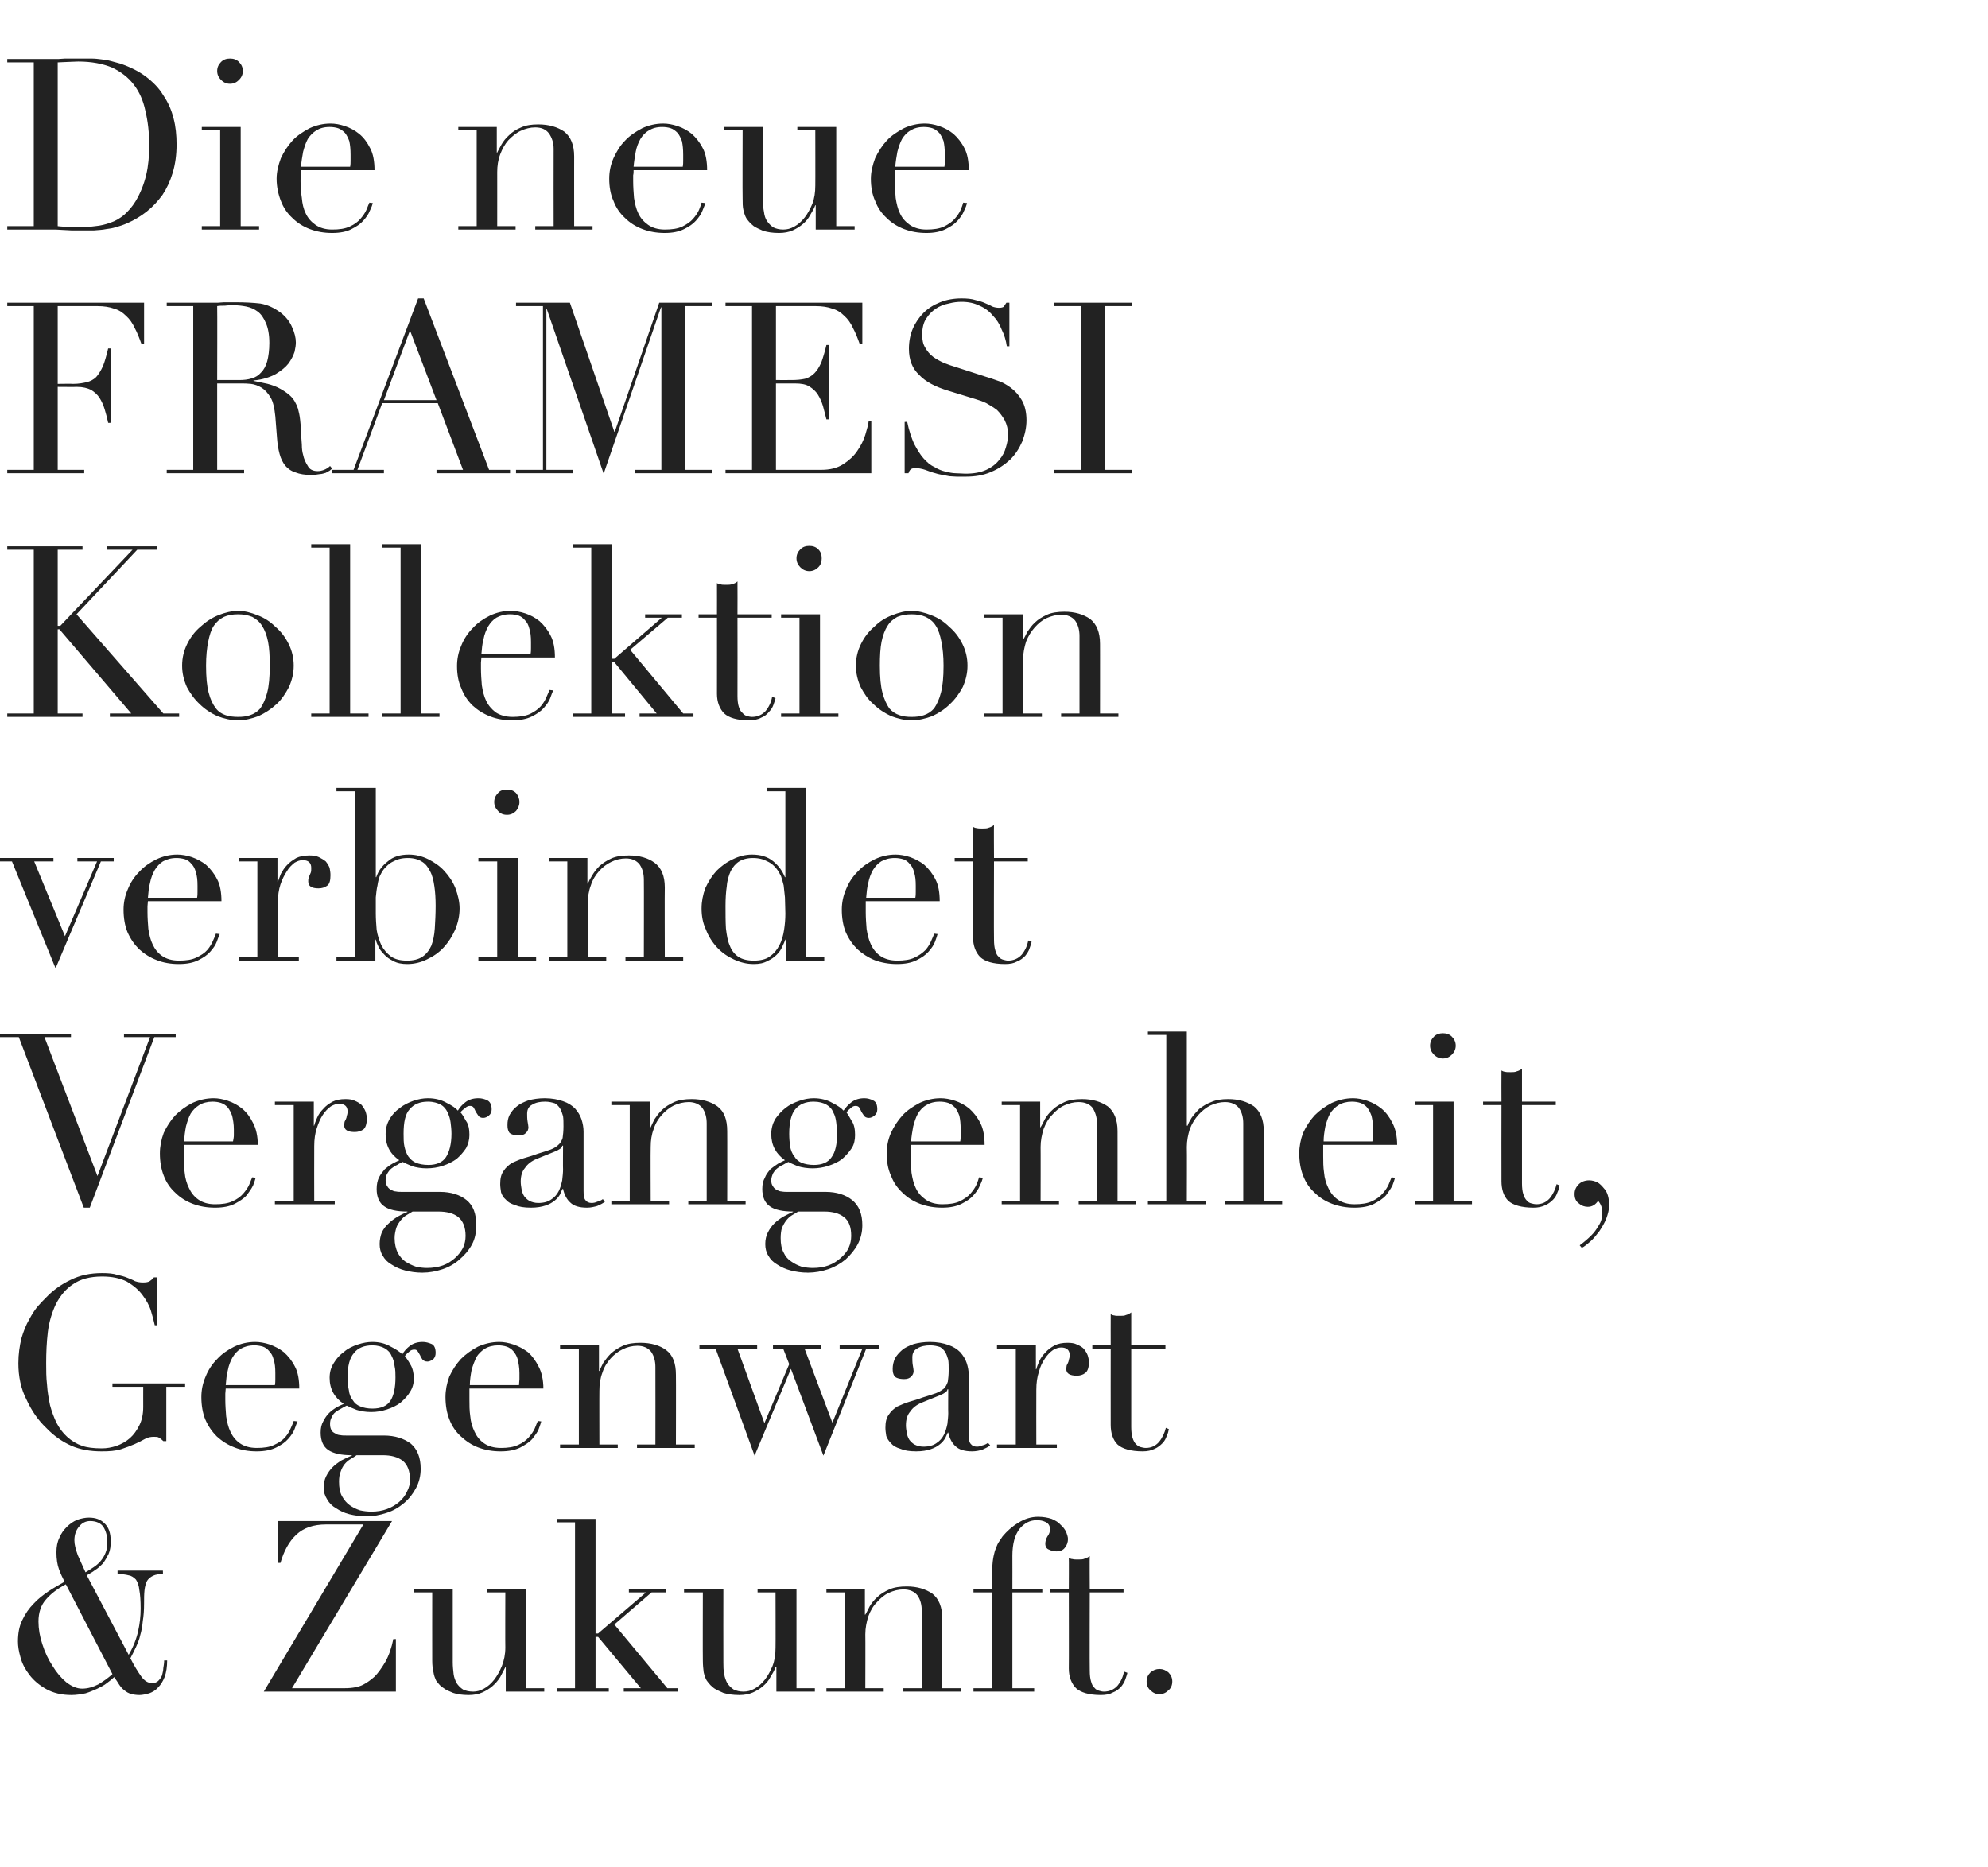
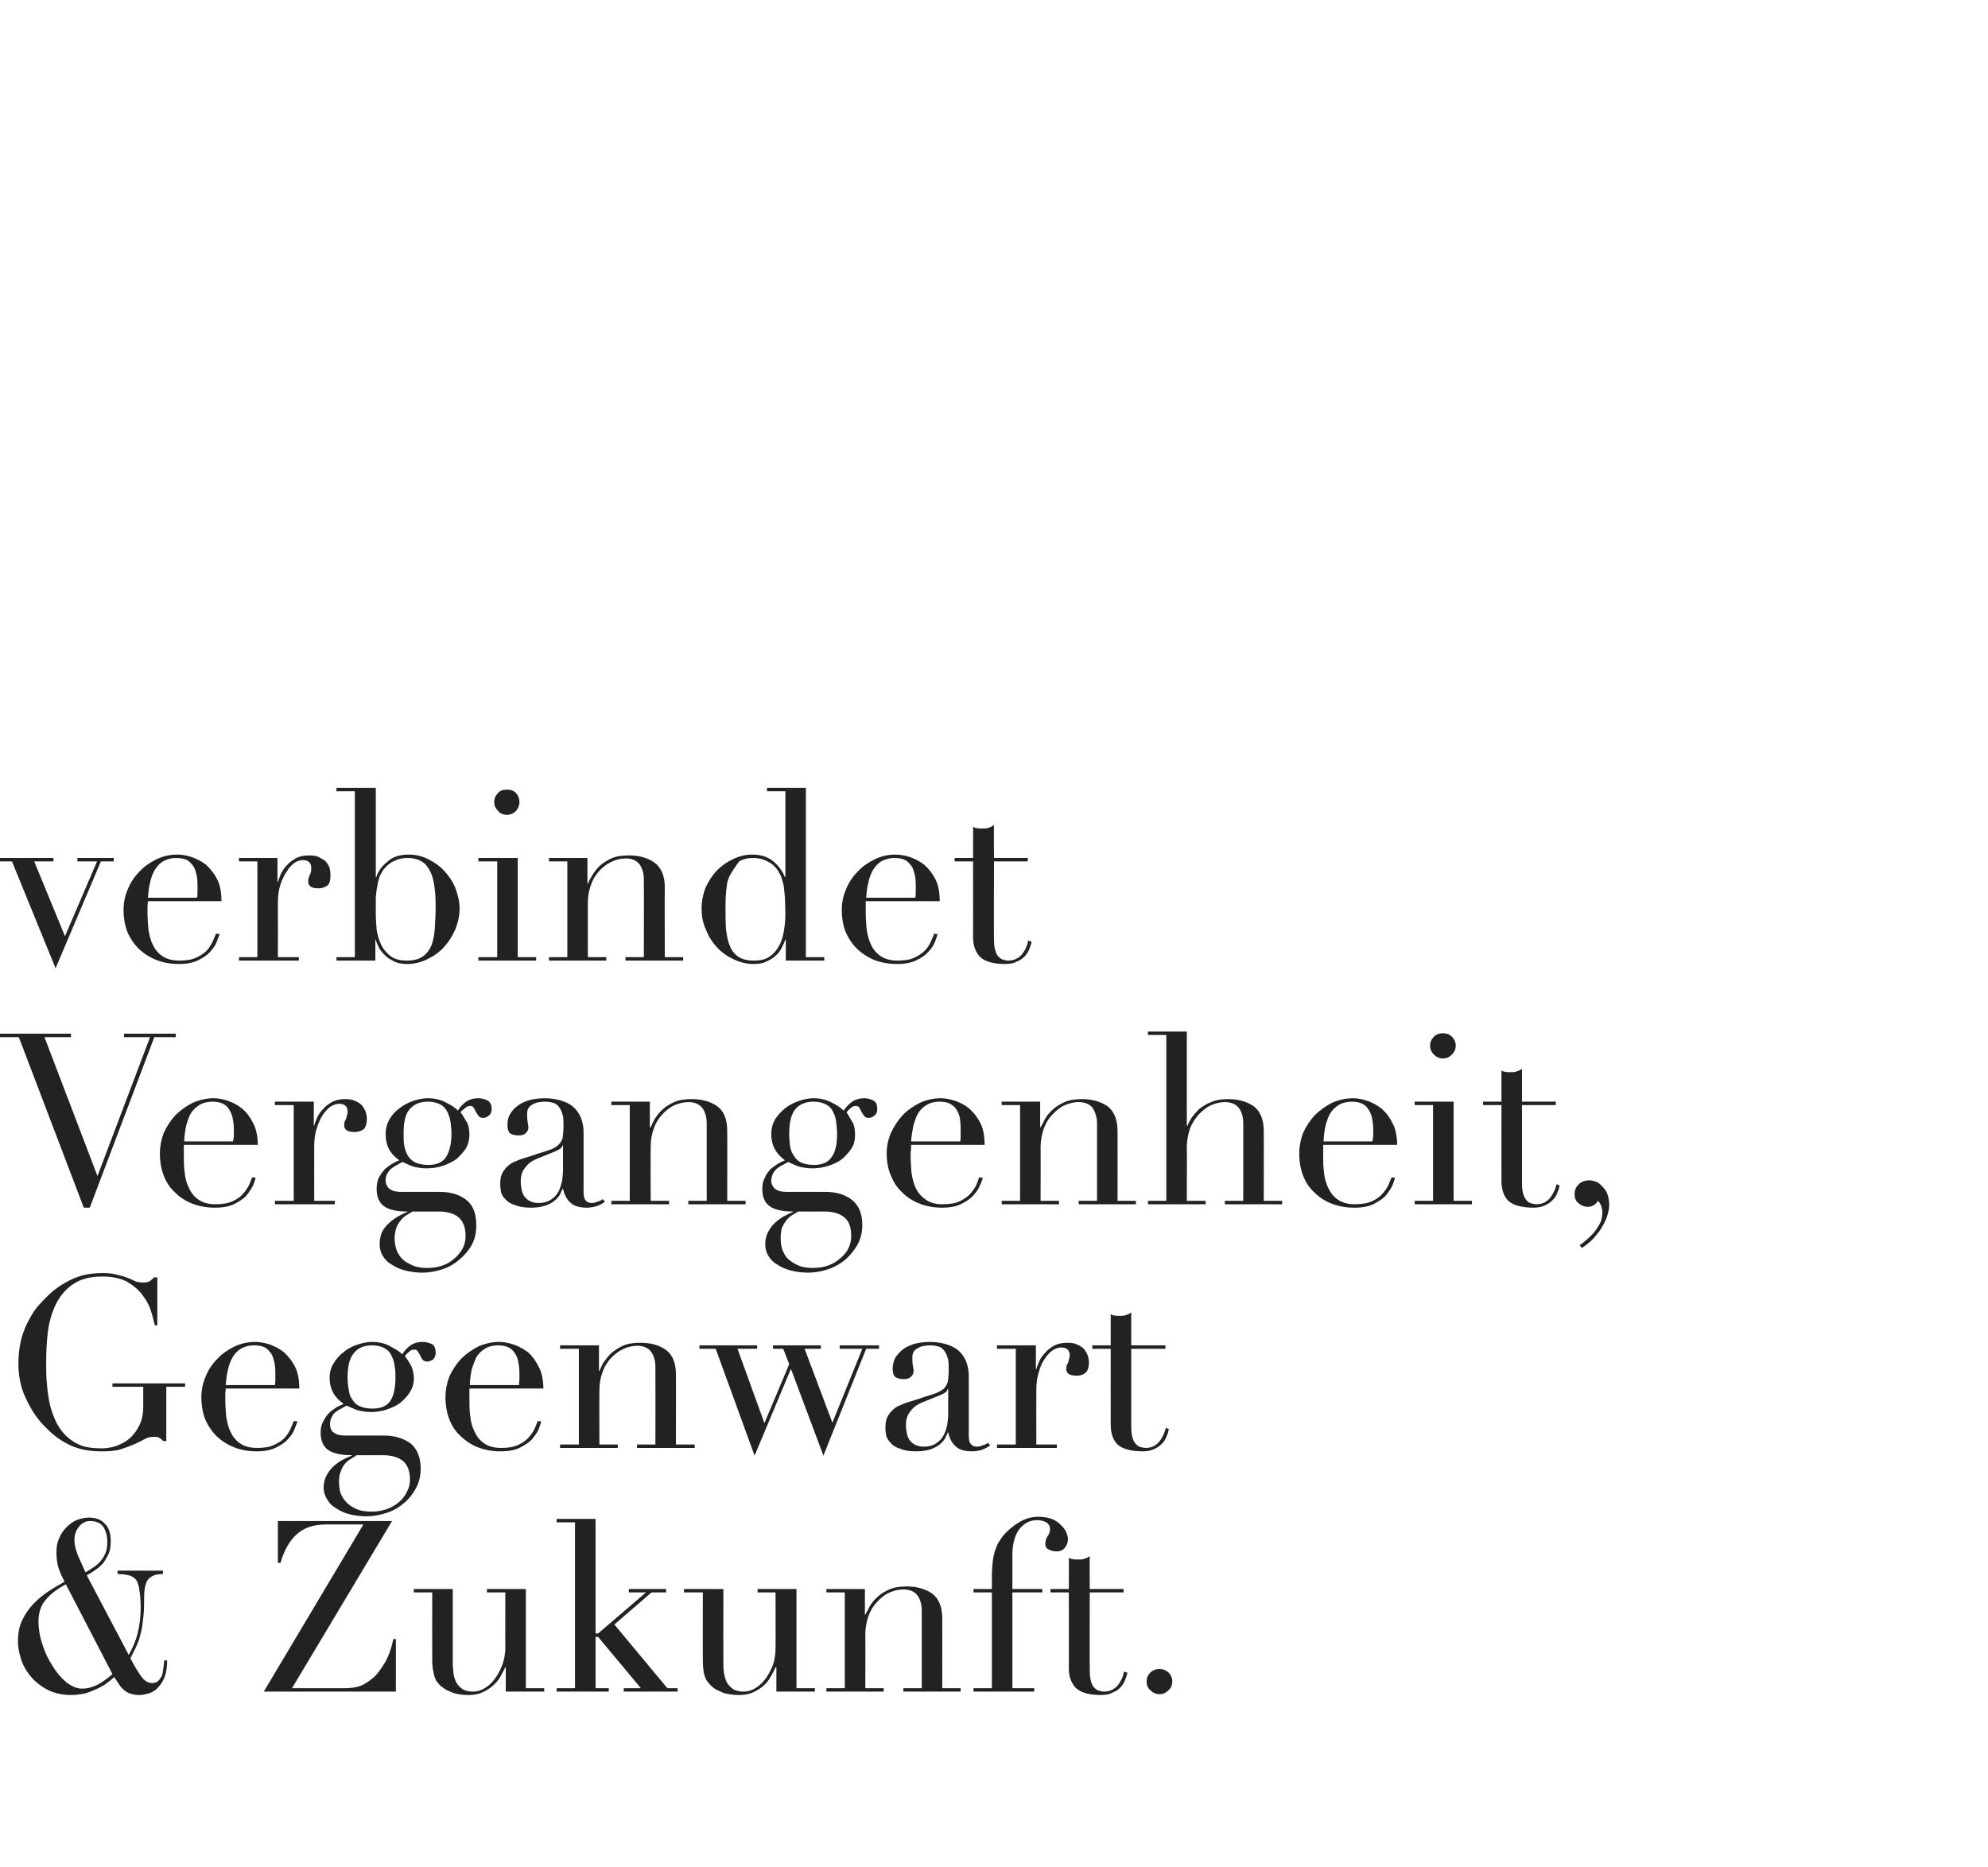
<svg xmlns="http://www.w3.org/2000/svg" version="1.1" width="465px" height="436.7px" viewBox="0 -1 465 436.7" style="top:-1px">
  <desc>Die neue FRAMESI Kollektion verbindet Vergangenheit, Gegenwart &amp; Zukunft.</desc>
  <defs />
  <g id="Polygon18185">
    <path d="M 17.4 359.3 C 17.4 360.3 17.7 361.4 18.2 362.8 C 18.8 364.1 19.4 365.5 20 366.8 C 20.7 366.4 21.3 366 21.9 365.6 C 22.5 365.2 23.1 364.7 23.5 364.2 C 24 363.6 24.4 363 24.7 362.2 C 25 361.5 25.1 360.6 25.1 359.6 C 25.1 358.3 24.8 357.2 24.2 356.2 C 23.6 355.3 22.5 354.8 21.1 354.8 C 20.1 354.8 19.2 355.2 18.5 356.1 C 17.8 356.9 17.4 358 17.4 359.3 Z M 15.4 369.6 C 13.5 370.6 11.9 371.8 10.8 373.1 C 9.6 374.4 9 376.2 9 378.3 C 9 380 9.3 381.8 9.9 383.6 C 10.5 385.5 11.3 387.2 12.3 388.7 C 13.2 390.2 14.3 391.5 15.5 392.5 C 16.8 393.5 18 394 19.2 394 C 20.6 394 21.8 393.6 23 393 C 24.2 392.3 25.3 391.5 26.3 390.6 C 26.3 390.6 15.4 369.6 15.4 369.6 Z M 30.1 386.1 C 31.2 384.2 31.9 382.4 32.3 380.6 C 32.7 378.8 32.9 377.1 32.9 375.3 C 32.9 373.5 32.8 372 32.6 371 C 32.5 369.9 32.2 369.1 31.8 368.5 C 31.3 368 30.8 367.6 30.1 367.5 C 29.4 367.3 28.5 367.2 27.5 367.2 C 27.5 367.2 27.5 366.4 27.5 366.4 L 38.1 366.4 C 38.1 366.4 38.14 367.2 38.1 367.2 C 37.2 367.2 36.4 367.3 35.8 367.6 C 35.2 367.9 34.7 368.3 34.4 368.8 C 34.1 369.4 33.9 370.1 33.8 371 C 33.7 371.9 33.7 372.9 33.7 374.1 C 33.7 375.7 33.6 377 33.4 378.2 C 33.3 379.4 33.1 380.5 32.8 381.5 C 32.6 382.5 32.2 383.4 31.8 384.3 C 31.4 385.2 30.9 386.1 30.5 386.9 C 31.4 388.7 32.3 390.1 33 391.1 C 33.8 392.2 34.6 392.7 35.6 392.7 C 36.2 392.7 36.7 392.5 37 392.2 C 37.4 391.8 37.7 391.4 37.9 390.9 C 38 390.4 38.2 389.8 38.2 389.2 C 38.3 388.6 38.4 388 38.4 387.4 C 38.4 387.4 39.1 387.4 39.1 387.4 C 39.1 388.9 38.9 390.2 38.5 391.3 C 38.1 392.3 37.6 393.1 37 393.7 C 36.4 394.4 35.7 394.8 34.9 395.1 C 34.1 395.3 33.4 395.5 32.6 395.5 C 31.9 395.5 31.2 395.4 30.6 395.2 C 30.1 395.1 29.6 394.8 29.1 394.4 C 28.7 394.1 28.3 393.7 27.9 393.1 C 27.6 392.6 27.2 392 26.7 391.3 C 26.3 391.7 25.7 392.2 25 392.7 C 24.4 393.2 23.6 393.6 22.8 394 C 21.9 394.4 21 394.8 20 395.1 C 19 395.3 17.9 395.5 16.7 395.5 C 14.4 395.5 12.4 395 10.8 394.1 C 9.2 393.2 7.9 392.1 6.9 390.8 C 5.9 389.5 5.2 388.2 4.8 386.7 C 4.4 385.3 4.2 384.1 4.2 383 C 4.2 381.1 4.5 379.4 5.2 378 C 5.9 376.5 6.8 375.2 7.9 374.1 C 8.9 373 10.1 372.1 11.4 371.2 C 12.6 370.4 13.9 369.7 15.1 369 C 14.7 368.2 14.2 367.2 13.8 366.1 C 13.4 365 13.2 363.7 13.2 362.1 C 13.2 360.8 13.4 359.7 13.9 358.7 C 14.3 357.7 14.9 356.9 15.6 356.2 C 16.3 355.5 17.1 354.9 18.1 354.5 C 19 354.2 19.9 354 20.8 354 C 22.3 354 23.5 354.4 24.4 355.3 C 25.4 356.2 25.9 357.6 25.9 359.5 C 25.9 360.6 25.8 361.6 25.4 362.5 C 25 363.3 24.6 364 24.1 364.7 C 23.5 365.3 22.9 365.9 22.2 366.3 C 21.6 366.8 20.9 367.1 20.3 367.5 C 20.3 367.5 30.1 386.1 30.1 386.1 Z M 65 354.8 L 91.7 354.8 L 68.3 393.9 C 68.3 393.9 80.58 393.91 80.6 393.9 C 82.5 393.9 83.9 393.6 84.9 393.1 C 85.9 392.6 86.8 391.9 87.6 391.2 C 88.4 390.4 89.2 389.3 90.1 387.8 C 91 386.2 91.6 384.4 92 382.4 C 92.01 382.43 92.6 382.4 92.6 382.4 L 92.6 394.7 L 61.7 394.7 L 85 355.6 C 85 355.6 76.33 355.61 76.3 355.6 C 73.3 355.6 71 356.4 69.3 358 C 67.6 359.6 66.4 361.8 65.6 364.6 C 65.63 364.57 65 364.6 65 364.6 L 65 354.8 Z M 127.3 394.7 L 118.3 394.7 L 118.3 389 C 118.3 389 118.16 389.04 118.2 389 C 117.8 389.8 117.4 390.5 117 391.3 C 116.5 392.1 115.9 392.8 115.2 393.4 C 114.5 394 113.7 394.5 112.8 394.9 C 111.9 395.3 110.8 395.5 109.6 395.5 C 108.1 395.5 106.9 395.3 106 395 C 105 394.6 104.3 394.3 103.8 393.9 C 103.5 393.7 103.2 393.5 102.9 393.2 C 102.6 392.9 102.3 392.5 102 392.1 C 101.8 391.6 101.5 391 101.4 390.2 C 101.2 389.4 101.1 388.5 101.1 387.4 C 101.08 387.36 101.1 371.5 101.1 371.5 L 96.8 371.5 L 96.8 370.7 L 105.9 370.7 C 105.9 370.7 105.9 387.86 105.9 387.9 C 105.9 388.8 106 389.7 106.1 390.6 C 106.2 391.4 106.5 392.1 106.8 392.7 C 107.2 393.3 107.7 393.8 108.3 394.2 C 108.9 394.5 109.7 394.7 110.7 394.7 C 111.5 394.7 112.3 394.5 113.2 394 C 114.1 393.5 114.9 392.8 115.6 391.9 C 116.3 391 116.9 389.9 117.4 388.7 C 117.9 387.4 118.2 386 118.2 384.4 C 118.16 384.45 118.2 371.5 118.2 371.5 L 113.9 371.5 L 113.9 370.7 L 123 370.7 L 123 393.9 L 127.3 393.9 L 127.3 394.7 Z M 130.2 393.9 L 134.5 393.9 L 134.5 355.1 L 130.2 355.1 L 130.2 354.3 L 139.3 354.3 L 139.3 381.1 L 139.9 381.1 L 151.1 371.5 L 147.1 371.5 L 147.1 370.7 L 155.8 370.7 L 155.8 371.5 L 152.4 371.5 L 143.7 379 L 156.1 393.9 L 158.5 393.9 L 158.5 394.7 L 145.9 394.7 L 145.9 393.9 L 149.9 393.9 L 139.9 381.9 L 139.3 381.9 L 139.3 393.9 L 142.4 393.9 L 142.4 394.7 L 130.2 394.7 L 130.2 393.9 Z M 190.6 394.7 L 181.6 394.7 L 181.6 389 C 181.6 389 181.44 389.04 181.4 389 C 181.1 389.8 180.7 390.5 180.2 391.3 C 179.8 392.1 179.2 392.8 178.5 393.4 C 177.8 394 177 394.5 176.1 394.9 C 175.2 395.3 174.1 395.5 172.9 395.5 C 171.4 395.5 170.2 395.3 169.2 395 C 168.3 394.6 167.6 394.3 167 393.9 C 166.8 393.7 166.5 393.5 166.2 393.2 C 165.9 392.9 165.6 392.5 165.3 392.1 C 165 391.6 164.8 391 164.6 390.2 C 164.5 389.4 164.4 388.5 164.4 387.4 C 164.36 387.36 164.4 371.5 164.4 371.5 L 160 371.5 L 160 370.7 L 169.2 370.7 C 169.2 370.7 169.17 387.86 169.2 387.9 C 169.2 388.8 169.2 389.7 169.4 390.6 C 169.5 391.4 169.8 392.1 170.1 392.7 C 170.5 393.3 171 393.8 171.6 394.2 C 172.2 394.5 173 394.7 173.9 394.7 C 174.8 394.7 175.6 394.5 176.5 394 C 177.4 393.5 178.2 392.8 178.9 391.9 C 179.6 391 180.2 389.9 180.7 388.7 C 181.2 387.4 181.4 386 181.4 384.4 C 181.44 384.45 181.4 371.5 181.4 371.5 L 177.2 371.5 L 177.2 370.7 L 186.3 370.7 L 186.3 393.9 L 190.6 393.9 L 190.6 394.7 Z M 193.3 393.9 L 197.6 393.9 L 197.6 371.5 L 193.3 371.5 L 193.3 370.7 L 202.3 370.7 L 202.3 376.7 C 202.3 376.7 202.44 376.66 202.4 376.7 C 202.7 376.2 203 375.6 203.4 374.8 C 203.8 374.1 204.4 373.3 205.2 372.6 C 205.9 371.9 206.9 371.3 208 370.8 C 209.1 370.3 210.5 370.1 212.1 370.1 C 214.5 370.1 216.5 370.7 218.1 371.8 C 219.6 373 220.4 374.9 220.4 377.6 C 220.41 377.56 220.4 393.9 220.4 393.9 L 224.7 393.9 L 224.7 394.7 L 211.3 394.7 L 211.3 393.9 L 215.6 393.9 C 215.6 393.9 215.6 375.82 215.6 375.8 C 215.6 374.4 215.3 373.2 214.6 372.2 C 213.9 371.3 212.8 370.8 211.3 370.8 C 210.1 370.8 209 371.1 207.9 371.6 C 206.8 372.1 205.9 372.9 205.1 373.8 C 204.2 374.7 203.6 375.8 203.1 377.1 C 202.7 378.4 202.4 379.8 202.4 381.3 C 202.44 381.26 202.4 393.9 202.4 393.9 L 206.7 393.9 L 206.7 394.7 L 193.3 394.7 L 193.3 393.9 Z M 227.7 393.9 L 232 393.9 L 232 371.5 L 227.7 371.5 L 227.7 370.7 L 232 370.7 C 232 370.7 232.01 367.7 232 367.7 C 232 366.4 232.1 365.3 232.2 364.3 C 232.3 363.4 232.5 362.5 232.7 361.8 C 233 361.1 233.2 360.4 233.5 359.9 C 233.8 359.4 234.2 358.9 234.5 358.4 C 235.5 357.2 236.7 356.1 238.2 355.2 C 239.6 354.3 241.2 353.8 242.8 353.8 C 244 353.8 245.1 354 246 354.3 C 246.9 354.7 247.6 355.1 248.1 355.7 C 248.7 356.2 249.1 356.8 249.4 357.4 C 249.6 358 249.8 358.5 249.8 359 C 249.8 359.7 249.6 360.4 249.1 361 C 248.7 361.6 248 361.9 247.1 361.9 C 246.6 361.9 246 361.8 245.4 361.5 C 244.8 361.3 244.5 360.8 244.5 360.1 C 244.5 359.5 244.7 358.9 245 358.4 C 245.4 357.9 245.6 357.3 245.6 356.7 C 245.6 355.9 245.2 355.3 244.5 355 C 243.9 354.7 243.2 354.6 242.5 354.6 C 240.9 354.6 239.6 355.3 238.5 356.6 C 237.4 358 236.8 360.1 236.8 362.9 C 236.82 362.89 236.8 370.7 236.8 370.7 L 243.8 370.7 L 243.8 371.5 L 236.8 371.5 L 236.8 393.9 L 241.9 393.9 L 241.9 394.7 L 227.7 394.7 L 227.7 393.9 Z M 245.7 370.7 L 250 370.7 C 250 370.7 250.04 363.45 250 363.4 C 250.3 363.6 250.6 363.7 250.9 363.7 C 251.1 363.8 251.6 363.8 252.2 363.8 C 252.8 363.8 253.3 363.8 253.7 363.6 C 254.1 363.5 254.5 363.3 254.9 363 C 254.85 363 254.9 370.7 254.9 370.7 L 262.8 370.7 L 262.8 371.5 L 254.9 371.5 C 254.9 371.5 254.85 389.77 254.9 389.8 C 254.9 390.8 255 391.7 255.2 392.3 C 255.4 393 255.6 393.5 256 393.8 C 256.3 394.2 256.7 394.4 257.1 394.5 C 257.5 394.6 257.8 394.7 258.2 394.7 C 259.5 394.7 260.6 394.2 261.4 393.3 C 262.2 392.3 262.7 391.2 262.9 390 C 262.9 390 263.7 390.3 263.7 390.3 C 263.6 390.8 263.4 391.3 263.2 391.9 C 263 392.5 262.6 393.1 262.2 393.6 C 261.7 394.1 261.1 394.6 260.3 394.9 C 259.6 395.3 258.7 395.5 257.5 395.5 C 254.7 395.5 252.8 394.9 251.7 393.9 C 250.6 392.8 250 391.2 250 389.3 C 250.04 389.26 250 371.5 250 371.5 L 245.7 371.5 L 245.7 370.7 Z M 268.2 392.3 C 268.2 391.5 268.5 390.8 269.1 390.2 C 269.7 389.7 270.4 389.4 271.2 389.4 C 272 389.4 272.7 389.7 273.3 390.2 C 273.9 390.8 274.2 391.5 274.2 392.3 C 274.2 393.2 273.9 393.9 273.3 394.4 C 272.7 395 272 395.3 271.2 395.3 C 270.4 395.3 269.7 395 269.1 394.4 C 268.5 393.9 268.2 393.2 268.2 392.3 Z " stroke="none" fill="#222222" />
  </g>
  <g id="Polygon18184">
    <path d="M 43.3 323.4 L 38.9 323.4 L 38.9 336.1 C 38.9 336.1 38.19 336.13 38.2 336.1 C 37.8 335.7 37.4 335.4 37.2 335.3 C 36.9 335.1 36.5 335.1 36 335.1 C 35.3 335.1 34.6 335.2 33.9 335.6 C 33.2 336 32.4 336.4 31.5 336.8 C 30.6 337.2 29.5 337.6 28.3 338 C 27 338.4 25.6 338.5 23.8 338.5 C 21.1 338.5 18.8 338.1 16.7 337.2 C 14.7 336.3 12.7 335 10.8 333 C 8.9 331.2 7.4 329 6.2 326.4 C 4.9 323.9 4.3 321 4.3 317.9 C 4.3 315.7 4.6 313.8 5 312.1 C 5.5 310.4 6.1 308.9 6.8 307.7 C 7.5 306.4 8.2 305.3 8.9 304.5 C 9.7 303.6 10.3 303 10.8 302.5 C 12.4 300.8 14.4 299.4 16.5 298.4 C 18.7 297.3 21.1 296.8 23.9 296.8 C 25.3 296.8 26.5 296.9 27.4 297.2 C 28.3 297.4 29.1 297.6 29.8 297.9 C 30.5 298.2 31.1 298.4 31.6 298.7 C 32.2 298.9 32.8 299 33.4 299 C 34.2 299 34.7 298.9 35 298.7 C 35.3 298.5 35.7 298.2 36 297.8 C 35.95 297.82 36.8 297.8 36.8 297.8 L 36.8 309 C 36.8 309 36.18 309.02 36.2 309 C 36 308.1 35.7 306.9 35.3 305.6 C 34.9 304.3 34.2 303.1 33.3 301.9 C 32.4 300.7 31.2 299.7 29.7 298.8 C 28.1 298 26.2 297.6 23.9 297.6 C 21.1 297.6 18.8 298.2 17.1 299.4 C 15.4 300.5 14.1 302.1 13.1 304 C 12.2 305.9 11.5 308.1 11.2 310.5 C 10.9 313 10.8 315.4 10.8 317.9 C 10.8 319.6 10.8 321.2 11 322.9 C 11.1 324.6 11.4 326.2 11.7 327.7 C 12.1 329.2 12.6 330.5 13.2 331.8 C 13.9 333.1 14.7 334.2 15.7 335.1 C 16.8 336.1 18 336.8 19.2 337.2 C 20.3 337.6 21.9 337.8 23.8 337.8 C 25 337.8 26.1 337.6 27.3 337.2 C 28.4 336.8 29.5 336.2 30.4 335.4 C 31.3 334.6 32 333.6 32.6 332.4 C 33.2 331.2 33.5 329.8 33.5 328.1 C 33.49 328.12 33.5 323.4 33.5 323.4 L 26.3 323.4 L 26.3 322.6 L 43.3 322.6 L 43.3 323.4 Z M 64.3 323 C 64.4 322.5 64.4 322 64.4 321.6 C 64.4 321.1 64.4 320.7 64.4 320.2 C 64.4 318.9 64.3 317.9 64 317 C 63.8 316.2 63.5 315.6 63 315.1 C 62.6 314.6 62.1 314.2 61.5 314 C 60.8 313.8 60.2 313.7 59.5 313.7 C 58.2 313.7 57.2 314 56.3 314.5 C 55.5 315 54.9 315.7 54.4 316.5 C 53.9 317.4 53.5 318.4 53.3 319.5 C 53 320.6 52.9 321.8 52.8 323 C 52.8 323 64.3 323 64.3 323 Z M 52.8 323.8 C 52.8 324.2 52.7 324.6 52.7 325 C 52.7 325.3 52.7 325.8 52.7 326.4 C 52.7 327.7 52.8 329 52.9 330.3 C 53.1 331.6 53.4 332.9 53.9 333.9 C 54.4 335 55.1 335.9 56.1 336.6 C 57.1 337.3 58.4 337.7 60.1 337.7 C 61.7 337.7 63.1 337.5 64.1 337 C 65.2 336.5 66.1 335.9 66.7 335.2 C 67.3 334.5 67.7 333.8 68 333.1 C 68.3 332.4 68.6 331.8 68.7 331.4 C 68.7 331.4 69.6 331.5 69.6 331.5 C 69.4 331.9 69.2 332.5 68.9 333.3 C 68.6 334.1 68.1 334.8 67.4 335.6 C 66.7 336.4 65.8 337 64.6 337.6 C 63.4 338.2 61.9 338.5 60 338.5 C 58.2 338.5 56.4 338.2 54.9 337.6 C 53.3 337 51.9 336.1 50.7 335 C 49.6 333.9 48.7 332.6 48 331 C 47.4 329.5 47.1 327.7 47.1 325.8 C 47.1 324.2 47.4 322.6 48.1 321 C 48.7 319.5 49.6 318.1 50.8 316.9 C 51.9 315.7 53.2 314.8 54.8 314 C 56.3 313.3 57.9 312.9 59.7 312.9 C 60.7 312.9 61.9 313.1 63.1 313.5 C 64.2 313.9 65.4 314.5 66.4 315.3 C 67.4 316.2 68.3 317.3 69 318.7 C 69.7 320 70 321.8 70 323.8 C 70 323.8 52.8 323.8 52.8 323.8 Z M 83.4 339.4 C 83 339.7 82.5 340 82 340.3 C 81.5 340.6 81 341 80.6 341.5 C 80.2 342 79.9 342.6 79.7 343.2 C 79.4 343.9 79.3 344.7 79.3 345.6 C 79.3 347 79.5 348.1 80 349 C 80.5 349.9 81.1 350.6 81.8 351.1 C 82.5 351.6 83.3 352 84.2 352.3 C 85.1 352.5 86 352.6 86.9 352.6 C 88.2 352.6 89.4 352.4 90.5 352 C 91.6 351.6 92.6 351 93.4 350.3 C 94.2 349.6 94.8 348.8 95.2 347.9 C 95.7 347 95.9 346.1 95.9 345.1 C 95.9 343.1 95.3 341.6 94.2 340.7 C 93 339.8 91.5 339.4 89.5 339.4 C 89.5 339.4 83.4 339.4 83.4 339.4 Z M 92.5 321.2 C 92.5 320.3 92.5 319.4 92.3 318.6 C 92.2 317.7 92 316.9 91.6 316.2 C 91.3 315.4 90.7 314.8 90 314.4 C 89.3 314 88.3 313.7 87.1 313.7 C 85.2 313.7 83.7 314.3 82.8 315.5 C 81.8 316.6 81.3 318.5 81.3 321.2 C 81.3 322.3 81.4 323.3 81.6 324.2 C 81.7 325.1 82 325.9 82.5 326.5 C 82.9 327.2 83.5 327.7 84.3 328 C 85 328.3 86 328.5 87.1 328.5 C 89.1 328.5 90.5 327.9 91.3 326.7 C 92.1 325.5 92.5 323.6 92.5 321.2 Z M 75 334.1 C 75 333 75.2 332.2 75.6 331.5 C 76 330.7 76.4 330.1 77 329.5 C 77.5 329 78.1 328.6 78.7 328.2 C 79.3 327.9 79.9 327.6 80.4 327.4 C 78.2 325.9 77.1 323.9 77.1 321.3 C 77.1 320 77.4 318.9 78.1 317.8 C 78.7 316.8 79.5 315.9 80.5 315.2 C 81.4 314.4 82.5 313.9 83.7 313.5 C 84.9 313.1 86 312.9 87.1 312.9 C 88.8 312.9 90.2 313.3 91.4 314 C 92.6 314.6 93.5 315.2 94.1 315.8 C 94.5 315.1 95.1 314.4 95.9 313.8 C 96.7 313.2 97.7 312.9 98.9 312.9 C 99.6 312.9 100.3 313.1 101 313.4 C 101.6 313.7 101.9 314.4 101.9 315.5 C 101.9 316.1 101.7 316.6 101.3 317 C 100.8 317.3 100.4 317.5 100 317.5 C 99.4 317.5 99.1 317.3 98.8 317 C 98.6 316.7 98.4 316.4 98.3 316.1 C 98.1 315.7 97.9 315.4 97.7 315.1 C 97.5 314.8 97.3 314.7 96.9 314.7 C 96.5 314.7 96.1 314.8 95.7 315.2 C 95.3 315.5 95 315.8 94.7 316.2 C 95 316.6 95.5 317.3 96 318.2 C 96.5 319 96.8 320.2 96.8 321.5 C 96.8 322.6 96.5 323.7 95.9 324.6 C 95.4 325.5 94.6 326.3 93.7 327.1 C 92.8 327.8 91.7 328.3 90.5 328.7 C 89.3 329.1 88.1 329.3 86.8 329.3 C 85.5 329.3 84.4 329.1 83.4 328.8 C 82.4 328.4 81.7 328.1 81.1 327.8 C 80.7 328 80.3 328.2 79.8 328.5 C 79.4 328.7 78.9 329 78.5 329.3 C 78.1 329.6 77.8 330 77.6 330.5 C 77.3 331 77.2 331.5 77.2 332.1 C 77.2 332.7 77.3 333.1 77.5 333.5 C 77.7 333.9 78 334.1 78.4 334.3 C 78.7 334.5 79.1 334.7 79.6 334.7 C 80 334.8 80.5 334.8 81 334.8 C 81 334.8 89.8 334.8 89.8 334.8 C 92.4 334.8 94.5 335.5 96.1 336.7 C 97.6 338 98.4 339.9 98.4 342.6 C 98.4 344.3 98 345.8 97.3 347.1 C 96.6 348.4 95.7 349.6 94.5 350.6 C 93.3 351.6 92 352.4 90.4 352.9 C 88.9 353.4 87.3 353.7 85.7 353.7 C 84.3 353.7 82.9 353.5 81.7 353.2 C 80.5 352.9 79.5 352.4 78.6 351.8 C 77.7 351.3 77 350.6 76.5 349.7 C 76 348.9 75.7 348 75.7 347 C 75.7 346 75.9 345.1 76.3 344.3 C 76.7 343.5 77.2 342.8 77.8 342.2 C 78.4 341.6 79.1 341.1 79.9 340.6 C 80.7 340.2 81.5 339.8 82.3 339.5 C 82.3 339.5 82.3 339.4 82.3 339.4 C 79.8 339.4 78 339 76.8 338.2 C 75.6 337.4 75 336 75 334.1 Z M 121.4 323 C 121.4 322.5 121.5 322 121.5 321.6 C 121.5 321.1 121.5 320.7 121.5 320.2 C 121.5 318.9 121.3 317.9 121.1 317 C 120.9 316.2 120.5 315.6 120.1 315.1 C 119.7 314.6 119.1 314.2 118.5 314 C 117.9 313.8 117.2 313.7 116.5 313.7 C 115.3 313.7 114.2 314 113.4 314.5 C 112.6 315 111.9 315.7 111.4 316.5 C 111 317.4 110.6 318.4 110.3 319.5 C 110.1 320.6 109.9 321.8 109.9 323 C 109.9 323 121.4 323 121.4 323 Z M 109.8 323.8 C 109.8 324.2 109.8 324.6 109.8 325 C 109.8 325.3 109.8 325.8 109.8 326.4 C 109.8 327.7 109.8 329 110 330.3 C 110.1 331.6 110.5 332.9 111 333.9 C 111.5 335 112.2 335.9 113.2 336.6 C 114.2 337.3 115.5 337.7 117.2 337.7 C 118.8 337.7 120.1 337.5 121.2 337 C 122.3 336.5 123.1 335.9 123.7 335.2 C 124.3 334.5 124.8 333.8 125.1 333.1 C 125.4 332.4 125.6 331.8 125.8 331.4 C 125.8 331.4 126.6 331.5 126.6 331.5 C 126.5 331.9 126.3 332.5 126 333.3 C 125.7 334.1 125.1 334.8 124.5 335.6 C 123.8 336.4 122.8 337 121.7 337.6 C 120.5 338.2 119 338.5 117.1 338.5 C 115.2 338.5 113.5 338.2 111.9 337.6 C 110.3 337 109 336.1 107.8 335 C 106.6 333.9 105.7 332.6 105.1 331 C 104.5 329.5 104.2 327.7 104.2 325.8 C 104.2 324.2 104.5 322.6 105.1 321 C 105.8 319.5 106.7 318.1 107.8 316.9 C 109 315.7 110.3 314.8 111.8 314 C 113.4 313.3 115 312.9 116.8 312.9 C 117.8 312.9 118.9 313.1 120.1 313.5 C 121.3 313.9 122.4 314.5 123.5 315.3 C 124.5 316.2 125.3 317.3 126 318.7 C 126.7 320 127.1 321.8 127.1 323.8 C 127.1 323.8 109.8 323.8 109.8 323.8 Z M 131 336.9 L 135.4 336.9 L 135.4 314.5 L 131 314.5 L 131 313.7 L 140.1 313.7 L 140.1 319.7 C 140.1 319.7 140.17 319.66 140.2 319.7 C 140.4 319.2 140.7 318.6 141.1 317.8 C 141.6 317.1 142.2 316.3 142.9 315.6 C 143.7 314.9 144.6 314.3 145.7 313.8 C 146.8 313.3 148.2 313.1 149.8 313.1 C 152.3 313.1 154.3 313.7 155.8 314.8 C 157.4 316 158.1 317.9 158.1 320.6 C 158.14 320.56 158.1 336.9 158.1 336.9 L 162.5 336.9 L 162.5 337.7 L 149 337.7 L 149 336.9 L 153.3 336.9 C 153.3 336.9 153.33 318.82 153.3 318.8 C 153.3 317.4 153 316.2 152.3 315.2 C 151.6 314.3 150.5 313.8 149.1 313.8 C 147.9 313.8 146.7 314.1 145.7 314.6 C 144.6 315.1 143.6 315.9 142.8 316.8 C 142 317.7 141.3 318.8 140.9 320.1 C 140.4 321.4 140.2 322.8 140.2 324.3 C 140.17 324.26 140.2 336.9 140.2 336.9 L 144.5 336.9 L 144.5 337.7 L 131 337.7 L 131 336.9 Z M 163.6 313.7 L 177.1 313.7 L 177.1 314.5 L 172.5 314.5 L 178.8 331.9 L 184.6 318.1 L 183.2 314.5 L 180.8 314.5 L 180.8 313.7 L 192 313.7 L 192 314.5 L 188.2 314.5 L 194.7 331.8 L 201.7 314.5 L 196.4 314.5 L 196.4 313.7 L 205.6 313.7 L 205.6 314.5 L 202.6 314.5 L 192.6 339.5 L 185 319.2 L 176.5 339.5 L 167.4 314.5 L 163.6 314.5 L 163.6 313.7 Z M 221.8 324 C 221.8 324 221.65 323.98 221.6 324 C 221.6 324.5 221 324.9 219.8 325.4 C 219.8 325.4 215.6 327.1 215.6 327.1 C 214.4 327.6 213.5 328.3 212.9 329.2 C 212.2 330 211.9 331.1 211.9 332.4 C 211.9 333 212 333.6 212.1 334.2 C 212.2 334.8 212.4 335.3 212.7 335.8 C 213 336.2 213.4 336.6 213.9 336.9 C 214.5 337.2 215.2 337.4 216 337.4 C 217.3 337.4 218.3 337.1 219 336.6 C 219.8 336.1 220.4 335.4 220.8 334.6 C 221.2 333.8 221.4 333 221.6 332.1 C 221.7 331.2 221.8 330.3 221.8 329.6 C 221.76 329.58 221.8 324 221.8 324 Z M 231.6 337.1 C 231.1 337.5 230.5 337.8 229.8 338.1 C 229.2 338.3 228.3 338.5 227.4 338.5 C 225.6 338.5 224.3 338.1 223.5 337.3 C 222.7 336.6 222.1 335.5 221.8 334.1 C 221.8 334.1 221.7 334.1 221.7 334.1 C 221.6 334.4 221.3 334.9 221.1 335.4 C 220.8 335.9 220.4 336.4 219.9 336.8 C 219.3 337.3 218.6 337.7 217.7 338 C 216.8 338.3 215.7 338.5 214.3 338.5 C 212.7 338.5 211.5 338.3 210.6 337.9 C 209.6 337.6 208.9 337.2 208.4 336.6 C 207.9 336.1 207.5 335.5 207.3 334.9 C 207.2 334.2 207.1 333.6 207.1 333 C 207.1 331.7 207.3 330.7 207.9 329.9 C 208.4 329.1 209.1 328.5 209.9 328 C 210.8 327.6 211.7 327.2 212.7 326.9 C 213.7 326.6 214.8 326.3 215.8 325.9 C 217.1 325.5 218.1 325.2 218.9 324.9 C 219.7 324.6 220.3 324.2 220.8 323.8 C 221.2 323.4 221.5 322.8 221.7 322.2 C 221.8 321.5 221.9 320.6 221.9 319.5 C 221.9 318.6 221.9 317.8 221.8 317.1 C 221.6 316.4 221.4 315.8 221.1 315.3 C 220.8 314.8 220.4 314.4 219.9 314.1 C 219.3 313.9 218.5 313.7 217.6 313.7 C 216.4 313.7 215.4 313.9 214.6 314.4 C 213.8 314.8 213.4 315.5 213.4 316.5 C 213.4 317.1 213.4 317.7 213.5 318.3 C 213.6 319 213.7 319.4 213.7 319.7 C 213.7 320.2 213.5 320.7 213.1 321 C 212.8 321.4 212.2 321.6 211.5 321.6 C 210.3 321.6 209.5 321.3 209.2 320.9 C 208.9 320.4 208.8 319.9 208.8 319.2 C 208.8 318.3 209 317.6 209.3 316.8 C 209.7 316.1 210.3 315.4 211 314.8 C 211.7 314.2 212.6 313.8 213.7 313.4 C 214.8 313.1 216.1 312.9 217.5 312.9 C 219.2 312.9 220.7 313.2 221.8 313.6 C 223 314 223.9 314.6 224.6 315.3 C 225.3 316.1 225.8 316.9 226.1 317.8 C 226.4 318.7 226.6 319.7 226.6 320.7 C 226.6 320.7 226.6 334.6 226.6 334.6 C 226.6 335.7 226.7 336.4 227.1 336.8 C 227.4 337.2 227.9 337.4 228.5 337.4 C 228.9 337.4 229.4 337.3 229.8 337.1 C 230.3 337 230.7 336.8 231.1 336.5 C 231.1 336.5 231.6 337.1 231.6 337.1 Z M 233.2 336.9 L 237.6 336.9 L 237.6 314.5 L 233.2 314.5 L 233.2 313.7 L 242.3 313.7 L 242.3 319.3 C 242.3 319.3 242.37 319.33 242.4 319.3 C 242.5 318.8 242.8 318.1 243.1 317.4 C 243.4 316.7 243.9 316 244.5 315.4 C 245.1 314.7 245.8 314.2 246.7 313.7 C 247.5 313.3 248.5 313.1 249.7 313.1 C 250.6 313.1 251.3 313.2 251.9 313.5 C 252.6 313.8 253.1 314.1 253.5 314.5 C 253.9 315 254.2 315.5 254.4 316 C 254.6 316.6 254.7 317.1 254.7 317.7 C 254.7 318.9 254.4 319.8 253.8 320.2 C 253.3 320.6 252.6 320.8 251.9 320.8 C 250.2 320.8 249.4 320.3 249.4 319.2 C 249.4 318.9 249.5 318.6 249.5 318.4 C 249.6 318.2 249.7 318 249.8 317.8 C 249.9 317.6 250 317.3 250 317.1 C 250.1 316.8 250.2 316.5 250.2 316 C 250.2 314.8 249.5 314.2 248.2 314.2 C 247.6 314.2 247 314.4 246.3 314.8 C 245.6 315.3 245 315.9 244.4 316.8 C 243.8 317.7 243.3 318.7 243 319.9 C 242.6 321.1 242.4 322.5 242.4 324.1 C 242.37 324.09 242.4 336.9 242.4 336.9 L 247.2 336.9 L 247.2 337.7 L 233.2 337.7 L 233.2 336.9 Z M 255.5 313.7 L 259.8 313.7 C 259.8 313.7 259.78 306.45 259.8 306.4 C 260.1 306.6 260.4 306.7 260.6 306.7 C 260.9 306.8 261.3 306.8 262 306.8 C 262.5 306.8 263 306.8 263.4 306.6 C 263.8 306.5 264.2 306.3 264.6 306 C 264.6 306 264.6 313.7 264.6 313.7 L 272.6 313.7 L 272.6 314.5 L 264.6 314.5 C 264.6 314.5 264.6 332.77 264.6 332.8 C 264.6 333.8 264.7 334.7 264.9 335.3 C 265.1 336 265.4 336.5 265.7 336.8 C 266.1 337.2 266.4 337.4 266.8 337.5 C 267.2 337.6 267.6 337.7 268 337.7 C 269.3 337.7 270.3 337.2 271.1 336.3 C 271.9 335.3 272.4 334.2 272.7 333 C 272.7 333 273.4 333.3 273.4 333.3 C 273.3 333.8 273.2 334.3 272.9 334.9 C 272.7 335.5 272.4 336.1 271.9 336.6 C 271.4 337.1 270.8 337.6 270.1 337.9 C 269.3 338.3 268.4 338.5 267.3 338.5 C 264.5 338.5 262.5 337.9 261.4 336.9 C 260.3 335.8 259.8 334.2 259.8 332.3 C 259.78 332.26 259.8 314.5 259.8 314.5 L 255.5 314.5 L 255.5 313.7 Z " stroke="none" fill="#222222" />
  </g>
  <g id="Polygon18183">
    <path d="M -0.7 240.8 L 16.6 240.8 L 16.6 241.6 L 10.4 241.6 L 22.8 274.1 L 35.1 241.6 L 29 241.6 L 29 240.8 L 41.1 240.8 L 41.1 241.6 L 36.1 241.6 L 21 281.5 L 19.6 281.5 L 4.4 241.6 L -0.7 241.6 L -0.7 240.8 Z M 54.5 266 C 54.6 265.5 54.7 265 54.7 264.6 C 54.7 264.1 54.7 263.7 54.7 263.2 C 54.7 261.9 54.5 260.9 54.3 260 C 54 259.2 53.7 258.6 53.3 258.1 C 52.9 257.6 52.3 257.2 51.7 257 C 51.1 256.8 50.4 256.7 49.7 256.7 C 48.5 256.7 47.4 257 46.6 257.5 C 45.8 258 45.1 258.7 44.6 259.5 C 44.1 260.4 43.8 261.4 43.5 262.5 C 43.3 263.6 43.1 264.8 43.1 266 C 43.1 266 54.5 266 54.5 266 Z M 43 266.8 C 43 267.2 43 267.6 43 268 C 43 268.3 43 268.8 43 269.4 C 43 270.7 43 272 43.2 273.3 C 43.3 274.6 43.7 275.9 44.2 276.9 C 44.7 278 45.4 278.9 46.4 279.6 C 47.4 280.3 48.7 280.7 50.3 280.7 C 52 280.7 53.3 280.5 54.4 280 C 55.5 279.5 56.3 278.9 56.9 278.2 C 57.5 277.5 58 276.8 58.3 276.1 C 58.6 275.4 58.8 274.8 59 274.4 C 59 274.4 59.8 274.5 59.8 274.5 C 59.7 274.9 59.5 275.5 59.2 276.3 C 58.8 277.1 58.3 277.8 57.7 278.6 C 57 279.4 56 280 54.9 280.6 C 53.7 281.2 52.2 281.5 50.3 281.5 C 48.4 281.5 46.7 281.2 45.1 280.6 C 43.5 280 42.1 279.1 41 278 C 39.8 276.9 38.9 275.6 38.3 274 C 37.7 272.5 37.4 270.7 37.4 268.8 C 37.4 267.2 37.7 265.6 38.3 264 C 39 262.5 39.9 261.1 41 259.9 C 42.2 258.7 43.5 257.8 45 257 C 46.6 256.3 48.2 255.9 50 255.9 C 51 255.9 52.1 256.1 53.3 256.5 C 54.5 256.9 55.6 257.5 56.6 258.3 C 57.7 259.2 58.5 260.3 59.2 261.7 C 59.9 263 60.3 264.8 60.3 266.8 C 60.3 266.8 43 266.8 43 266.8 Z M 64.3 279.9 L 68.7 279.9 L 68.7 257.5 L 64.3 257.5 L 64.3 256.7 L 73.4 256.7 L 73.4 262.3 C 73.4 262.3 73.47 262.33 73.5 262.3 C 73.6 261.8 73.9 261.1 74.2 260.4 C 74.5 259.7 75 259 75.6 258.4 C 76.2 257.7 76.9 257.2 77.8 256.7 C 78.6 256.3 79.6 256.1 80.8 256.1 C 81.7 256.1 82.4 256.2 83 256.5 C 83.7 256.8 84.2 257.1 84.6 257.5 C 85 258 85.3 258.5 85.5 259 C 85.7 259.6 85.8 260.1 85.8 260.7 C 85.8 261.9 85.5 262.8 85 263.2 C 84.4 263.6 83.7 263.8 83 263.8 C 81.3 263.8 80.5 263.3 80.5 262.2 C 80.5 261.9 80.6 261.6 80.6 261.4 C 80.7 261.2 80.8 261 80.9 260.8 C 81 260.6 81.1 260.3 81.1 260.1 C 81.2 259.8 81.3 259.5 81.3 259 C 81.3 257.8 80.6 257.2 79.3 257.2 C 78.7 257.2 78.1 257.4 77.4 257.8 C 76.7 258.3 76.1 258.9 75.5 259.8 C 74.9 260.7 74.5 261.7 74.1 262.9 C 73.7 264.1 73.5 265.5 73.5 267.1 C 73.47 267.09 73.5 279.9 73.5 279.9 L 78.3 279.9 L 78.3 280.7 L 64.3 280.7 L 64.3 279.9 Z M 96.5 282.4 C 96 282.7 95.5 283 95 283.3 C 94.5 283.6 94.1 284 93.7 284.5 C 93.3 285 92.9 285.6 92.7 286.2 C 92.5 286.9 92.3 287.7 92.3 288.6 C 92.3 290 92.6 291.1 93 292 C 93.5 292.9 94.1 293.6 94.8 294.1 C 95.6 294.6 96.4 295 97.3 295.3 C 98.2 295.5 99 295.6 99.9 295.6 C 101.2 295.6 102.5 295.4 103.6 295 C 104.7 294.6 105.6 294 106.4 293.3 C 107.2 292.6 107.8 291.8 108.3 290.9 C 108.7 290 108.9 289.1 108.9 288.1 C 108.9 286.1 108.3 284.6 107.2 283.7 C 106.1 282.8 104.5 282.4 102.5 282.4 C 102.5 282.4 96.5 282.4 96.5 282.4 Z M 105.6 264.2 C 105.6 263.3 105.5 262.4 105.4 261.6 C 105.3 260.7 105 259.9 104.7 259.2 C 104.3 258.4 103.8 257.8 103.1 257.4 C 102.3 257 101.4 256.7 100.1 256.7 C 98.2 256.7 96.8 257.3 95.8 258.5 C 94.8 259.6 94.4 261.5 94.4 264.2 C 94.4 265.3 94.4 266.3 94.6 267.2 C 94.8 268.1 95.1 268.9 95.5 269.5 C 96 270.2 96.6 270.7 97.3 271 C 98.1 271.3 99 271.5 100.2 271.5 C 102.1 271.5 103.5 270.9 104.3 269.7 C 105.1 268.5 105.6 266.6 105.6 264.2 Z M 88.1 277.1 C 88.1 276 88.3 275.2 88.6 274.5 C 89 273.7 89.5 273.1 90 272.5 C 90.6 272 91.1 271.6 91.8 271.2 C 92.4 270.9 92.9 270.6 93.4 270.4 C 91.2 268.9 90.2 266.9 90.2 264.3 C 90.2 263 90.5 261.9 91.1 260.8 C 91.7 259.8 92.5 258.9 93.5 258.2 C 94.5 257.4 95.6 256.9 96.7 256.5 C 97.9 256.1 99 255.9 100.1 255.9 C 101.8 255.9 103.3 256.3 104.5 257 C 105.7 257.6 106.6 258.2 107.1 258.8 C 107.5 258.1 108.1 257.4 108.9 256.8 C 109.7 256.2 110.7 255.9 111.9 255.9 C 112.7 255.9 113.4 256.1 114 256.4 C 114.6 256.7 115 257.4 115 258.5 C 115 259.1 114.8 259.6 114.3 260 C 113.9 260.3 113.5 260.5 113 260.5 C 112.5 260.5 112.1 260.3 111.9 260 C 111.7 259.7 111.5 259.4 111.3 259.1 C 111.1 258.7 111 258.4 110.8 258.1 C 110.6 257.8 110.3 257.7 109.9 257.7 C 109.6 257.7 109.2 257.8 108.8 258.2 C 108.4 258.5 108 258.8 107.7 259.2 C 108.1 259.6 108.5 260.3 109 261.2 C 109.6 262 109.8 263.2 109.8 264.5 C 109.8 265.6 109.5 266.7 109 267.6 C 108.4 268.5 107.7 269.3 106.8 270.1 C 105.8 270.8 104.8 271.3 103.6 271.7 C 102.4 272.1 101.1 272.3 99.8 272.3 C 98.5 272.3 97.4 272.1 96.4 271.8 C 95.5 271.4 94.7 271.1 94.2 270.8 C 93.8 271 93.3 271.2 92.9 271.5 C 92.4 271.7 92 272 91.6 272.3 C 91.2 272.6 90.9 273 90.6 273.5 C 90.3 274 90.2 274.5 90.2 275.1 C 90.2 275.7 90.3 276.1 90.6 276.5 C 90.8 276.9 91.1 277.1 91.4 277.3 C 91.8 277.5 92.2 277.7 92.6 277.7 C 93.1 277.8 93.5 277.8 94 277.8 C 94 277.8 102.9 277.8 102.9 277.8 C 105.5 277.8 107.6 278.5 109.1 279.7 C 110.7 281 111.4 282.9 111.4 285.6 C 111.4 287.3 111.1 288.8 110.4 290.1 C 109.7 291.4 108.7 292.6 107.5 293.6 C 106.4 294.6 105 295.4 103.5 295.9 C 102 296.4 100.4 296.7 98.8 296.7 C 97.3 296.7 96 296.5 94.8 296.2 C 93.6 295.9 92.5 295.4 91.6 294.8 C 90.7 294.3 90 293.6 89.5 292.7 C 89 291.9 88.8 291 88.8 290 C 88.8 289 89 288.1 89.3 287.3 C 89.7 286.5 90.2 285.8 90.9 285.2 C 91.5 284.6 92.2 284.1 93 283.6 C 93.7 283.2 94.5 282.8 95.3 282.5 C 95.3 282.5 95.3 282.4 95.3 282.4 C 92.8 282.4 91 282 89.9 281.2 C 88.7 280.4 88.1 279 88.1 277.1 Z M 131.7 267 C 131.7 267 131.54 266.98 131.5 267 C 131.5 267.5 130.9 267.9 129.7 268.4 C 129.7 268.4 125.5 270.1 125.5 270.1 C 124.3 270.6 123.4 271.3 122.8 272.2 C 122.1 273 121.8 274.1 121.8 275.4 C 121.8 276 121.9 276.6 122 277.2 C 122.1 277.8 122.3 278.3 122.6 278.8 C 122.9 279.2 123.3 279.6 123.8 279.9 C 124.4 280.2 125.1 280.4 125.9 280.4 C 127.2 280.4 128.2 280.1 128.9 279.6 C 129.7 279.1 130.3 278.4 130.7 277.6 C 131.1 276.8 131.3 276 131.5 275.1 C 131.6 274.2 131.7 273.3 131.7 272.6 C 131.66 272.58 131.7 267 131.7 267 Z M 141.5 280.1 C 141 280.5 140.4 280.8 139.7 281.1 C 139 281.3 138.2 281.5 137.3 281.5 C 135.5 281.5 134.2 281.1 133.4 280.3 C 132.6 279.6 132 278.5 131.7 277.1 C 131.7 277.1 131.6 277.1 131.6 277.1 C 131.4 277.4 131.2 277.9 131 278.4 C 130.7 278.9 130.3 279.4 129.8 279.8 C 129.2 280.3 128.5 280.7 127.6 281 C 126.7 281.3 125.6 281.5 124.2 281.5 C 122.6 281.5 121.4 281.3 120.5 280.9 C 119.5 280.6 118.8 280.2 118.3 279.6 C 117.7 279.1 117.4 278.5 117.2 277.9 C 117.1 277.2 117 276.6 117 276 C 117 274.7 117.2 273.7 117.8 272.9 C 118.3 272.1 119 271.5 119.8 271 C 120.7 270.6 121.6 270.2 122.6 269.9 C 123.6 269.6 124.7 269.3 125.7 268.9 C 127 268.5 128 268.2 128.8 267.9 C 129.6 267.6 130.2 267.2 130.6 266.8 C 131.1 266.4 131.4 265.8 131.6 265.2 C 131.7 264.5 131.8 263.6 131.8 262.5 C 131.8 261.6 131.8 260.8 131.7 260.1 C 131.5 259.4 131.3 258.8 131 258.3 C 130.7 257.8 130.3 257.4 129.8 257.1 C 129.2 256.9 128.4 256.7 127.5 256.7 C 126.3 256.7 125.3 256.9 124.5 257.4 C 123.7 257.8 123.3 258.5 123.3 259.5 C 123.3 260.1 123.3 260.7 123.4 261.3 C 123.5 262 123.6 262.4 123.6 262.7 C 123.6 263.2 123.4 263.7 123 264 C 122.7 264.4 122.1 264.6 121.4 264.6 C 120.2 264.6 119.4 264.3 119.1 263.9 C 118.8 263.4 118.7 262.9 118.7 262.2 C 118.7 261.3 118.8 260.6 119.2 259.8 C 119.6 259.1 120.1 258.4 120.9 257.8 C 121.6 257.2 122.5 256.8 123.6 256.4 C 124.7 256.1 126 255.9 127.4 255.9 C 129.1 255.9 130.6 256.2 131.7 256.6 C 132.9 257 133.8 257.6 134.5 258.3 C 135.2 259.1 135.7 259.9 136 260.8 C 136.3 261.7 136.5 262.7 136.5 263.7 C 136.5 263.7 136.5 277.6 136.5 277.6 C 136.5 278.7 136.6 279.4 137 279.8 C 137.3 280.2 137.8 280.4 138.4 280.4 C 138.8 280.4 139.3 280.3 139.7 280.1 C 140.2 280 140.6 279.8 141 279.5 C 141 279.5 141.5 280.1 141.5 280.1 Z M 143 279.9 L 147.3 279.9 L 147.3 257.5 L 143 257.5 L 143 256.7 L 152 256.7 L 152 262.7 C 152 262.7 152.15 262.66 152.2 262.7 C 152.4 262.2 152.7 261.6 153.1 260.8 C 153.6 260.1 154.1 259.3 154.9 258.6 C 155.6 257.9 156.6 257.3 157.7 256.8 C 158.8 256.3 160.2 256.1 161.8 256.1 C 164.2 256.1 166.3 256.7 167.8 257.8 C 169.4 259 170.1 260.9 170.1 263.6 C 170.13 263.56 170.1 279.9 170.1 279.9 L 174.4 279.9 L 174.4 280.7 L 161 280.7 L 161 279.9 L 165.3 279.9 C 165.3 279.9 165.31 261.82 165.3 261.8 C 165.3 260.4 165 259.2 164.3 258.2 C 163.6 257.3 162.5 256.8 161.1 256.8 C 159.9 256.8 158.7 257.1 157.6 257.6 C 156.6 258.1 155.6 258.9 154.8 259.8 C 154 260.7 153.3 261.8 152.9 263.1 C 152.4 264.4 152.2 265.8 152.2 267.3 C 152.15 267.26 152.2 279.9 152.2 279.9 L 156.5 279.9 L 156.5 280.7 L 143 280.7 L 143 279.9 Z M 186.7 282.4 C 186.2 282.7 185.7 283 185.2 283.3 C 184.7 283.6 184.3 284 183.9 284.5 C 183.5 285 183.2 285.6 182.9 286.2 C 182.7 286.9 182.6 287.7 182.6 288.6 C 182.6 290 182.8 291.1 183.3 292 C 183.7 292.9 184.3 293.6 185.1 294.1 C 185.8 294.6 186.6 295 187.5 295.3 C 188.4 295.5 189.3 295.6 190.1 295.6 C 191.5 295.6 192.7 295.4 193.8 295 C 194.9 294.6 195.8 294 196.6 293.3 C 197.4 292.6 198.1 291.8 198.5 290.9 C 198.9 290 199.1 289.1 199.1 288.1 C 199.1 286.1 198.6 284.6 197.4 283.7 C 196.3 282.8 194.7 282.4 192.8 282.4 C 192.8 282.4 186.7 282.4 186.7 282.4 Z M 195.8 264.2 C 195.8 263.3 195.7 262.4 195.6 261.6 C 195.5 260.7 195.3 259.9 194.9 259.2 C 194.6 258.4 194 257.8 193.3 257.4 C 192.6 257 191.6 256.7 190.3 256.7 C 188.4 256.7 187 257.3 186 258.5 C 185.1 259.6 184.6 261.5 184.6 264.2 C 184.6 265.3 184.7 266.3 184.8 267.2 C 185 268.1 185.3 268.9 185.8 269.5 C 186.2 270.2 186.8 270.7 187.5 271 C 188.3 271.3 189.2 271.5 190.4 271.5 C 192.3 271.5 193.7 270.9 194.5 269.7 C 195.4 268.5 195.8 266.6 195.8 264.2 Z M 178.3 277.1 C 178.3 276 178.5 275.2 178.9 274.5 C 179.2 273.7 179.7 273.1 180.2 272.5 C 180.8 272 181.4 271.6 182 271.2 C 182.6 270.9 183.1 270.6 183.6 270.4 C 181.5 268.9 180.4 266.9 180.4 264.3 C 180.4 263 180.7 261.9 181.3 260.8 C 182 259.8 182.8 258.9 183.7 258.2 C 184.7 257.4 185.8 256.9 187 256.5 C 188.1 256.1 189.3 255.9 190.3 255.9 C 192 255.9 193.5 256.3 194.7 257 C 195.9 257.6 196.8 258.2 197.3 258.8 C 197.8 258.1 198.4 257.4 199.2 256.8 C 200 256.2 201 255.9 202.2 255.9 C 202.9 255.9 203.6 256.1 204.2 256.4 C 204.9 256.7 205.2 257.4 205.2 258.5 C 205.2 259.1 205 259.6 204.5 260 C 204.1 260.3 203.7 260.5 203.2 260.5 C 202.7 260.5 202.3 260.3 202.1 260 C 201.9 259.7 201.7 259.4 201.5 259.1 C 201.3 258.7 201.2 258.4 201 258.1 C 200.8 257.8 200.5 257.7 200.1 257.7 C 199.8 257.7 199.4 257.8 199 258.2 C 198.6 258.5 198.3 258.8 198 259.2 C 198.3 259.6 198.7 260.3 199.2 261.2 C 199.8 262 200 263.2 200 264.5 C 200 265.6 199.8 266.7 199.2 267.6 C 198.6 268.5 197.9 269.3 197 270.1 C 196.1 270.8 195 271.3 193.8 271.7 C 192.6 272.1 191.3 272.3 190.1 272.3 C 188.8 272.3 187.6 272.1 186.6 271.8 C 185.7 271.4 184.9 271.1 184.4 270.8 C 184 271 183.6 271.2 183.1 271.5 C 182.6 271.7 182.2 272 181.8 272.3 C 181.4 272.6 181.1 273 180.8 273.5 C 180.6 274 180.4 274.5 180.4 275.1 C 180.4 275.7 180.5 276.1 180.8 276.5 C 181 276.9 181.3 277.1 181.6 277.3 C 182 277.5 182.4 277.7 182.8 277.7 C 183.3 277.8 183.8 277.8 184.2 277.8 C 184.2 277.8 193.1 277.8 193.1 277.8 C 195.7 277.8 197.8 278.5 199.3 279.7 C 200.9 281 201.7 282.9 201.7 285.6 C 201.7 287.3 201.3 288.8 200.6 290.1 C 199.9 291.4 198.9 292.6 197.8 293.6 C 196.6 294.6 195.2 295.4 193.7 295.9 C 192.2 296.4 190.6 296.7 189 296.7 C 187.5 296.7 186.2 296.5 185 296.2 C 183.8 295.9 182.7 295.4 181.8 294.8 C 180.9 294.3 180.2 293.6 179.7 292.7 C 179.2 291.9 179 291 179 290 C 179 289 179.2 288.1 179.6 287.3 C 180 286.5 180.5 285.8 181.1 285.2 C 181.7 284.6 182.4 284.1 183.2 283.6 C 184 283.2 184.7 282.8 185.5 282.5 C 185.5 282.5 185.5 282.4 185.5 282.4 C 183.1 282.4 181.2 282 180.1 281.2 C 178.9 280.4 178.3 279 178.3 277.1 Z M 224.6 266 C 224.7 265.5 224.7 265 224.7 264.6 C 224.7 264.1 224.7 263.7 224.7 263.2 C 224.7 261.9 224.6 260.9 224.4 260 C 224.1 259.2 223.8 258.6 223.4 258.1 C 222.9 257.6 222.4 257.2 221.8 257 C 221.2 256.8 220.5 256.7 219.8 256.7 C 218.5 256.7 217.5 257 216.7 257.5 C 215.8 258 215.2 258.7 214.7 259.5 C 214.2 260.4 213.9 261.4 213.6 262.5 C 213.4 263.6 213.2 264.8 213.1 266 C 213.1 266 224.6 266 224.6 266 Z M 213.1 266.8 C 213.1 267.2 213.1 267.6 213.1 268 C 213 268.3 213 268.8 213 269.4 C 213 270.7 213.1 272 213.2 273.3 C 213.4 274.6 213.7 275.9 214.2 276.9 C 214.7 278 215.5 278.9 216.5 279.6 C 217.5 280.3 218.8 280.7 220.4 280.7 C 222.1 280.7 223.4 280.5 224.5 280 C 225.5 279.5 226.4 278.9 227 278.2 C 227.6 277.5 228.1 276.8 228.4 276.1 C 228.7 275.4 228.9 274.8 229 274.4 C 229 274.4 229.9 274.5 229.9 274.5 C 229.8 274.9 229.6 275.5 229.2 276.3 C 228.9 277.1 228.4 277.8 227.7 278.6 C 227 279.4 226.1 280 224.9 280.6 C 223.7 281.2 222.2 281.5 220.4 281.5 C 218.5 281.5 216.8 281.2 215.2 280.6 C 213.6 280 212.2 279.1 211.1 278 C 209.9 276.9 209 275.6 208.4 274 C 207.7 272.5 207.4 270.7 207.4 268.8 C 207.4 267.2 207.7 265.6 208.4 264 C 209.1 262.5 210 261.1 211.1 259.9 C 212.2 258.7 213.6 257.8 215.1 257 C 216.6 256.3 218.3 255.9 220 255.9 C 221.1 255.9 222.2 256.1 223.4 256.5 C 224.6 256.9 225.7 257.5 226.7 258.3 C 227.7 259.2 228.6 260.3 229.3 261.7 C 230 263 230.3 264.8 230.3 266.8 C 230.3 266.8 213.1 266.8 213.1 266.8 Z M 234.3 279.9 L 238.6 279.9 L 238.6 257.5 L 234.3 257.5 L 234.3 256.7 L 243.3 256.7 L 243.3 262.7 C 243.3 262.7 243.43 262.66 243.4 262.7 C 243.7 262.2 244 261.6 244.4 260.8 C 244.8 260.1 245.4 259.3 246.2 258.6 C 246.9 257.9 247.9 257.3 249 256.8 C 250.1 256.3 251.5 256.1 253.1 256.1 C 255.5 256.1 257.5 256.7 259.1 257.8 C 260.6 259 261.4 260.9 261.4 263.6 C 261.41 263.56 261.4 279.9 261.4 279.9 L 265.7 279.9 L 265.7 280.7 L 252.3 280.7 L 252.3 279.9 L 256.6 279.9 C 256.6 279.9 256.59 261.82 256.6 261.8 C 256.6 260.4 256.2 259.2 255.6 258.2 C 254.9 257.3 253.8 256.8 252.3 256.8 C 251.1 256.8 250 257.1 248.9 257.6 C 247.8 258.1 246.9 258.9 246.1 259.8 C 245.2 260.7 244.6 261.8 244.1 263.1 C 243.7 264.4 243.4 265.8 243.4 267.3 C 243.43 267.26 243.4 279.9 243.4 279.9 L 247.7 279.9 L 247.7 280.7 L 234.3 280.7 L 234.3 279.9 Z M 268.5 279.9 L 272.8 279.9 L 272.8 241.1 L 268.5 241.1 L 268.5 240.3 L 277.6 240.3 L 277.6 262.3 C 277.6 262.3 277.76 262.33 277.8 262.3 C 277.9 261.8 278.3 261.2 278.7 260.5 C 279.2 259.8 279.8 259.1 280.5 258.4 C 281.3 257.8 282.2 257.2 283.3 256.8 C 284.4 256.3 285.7 256.1 287.3 256.1 C 289.7 256.1 291.7 256.7 293.3 257.8 C 294.8 259 295.6 260.9 295.6 263.6 C 295.62 263.56 295.6 279.9 295.6 279.9 L 299.9 279.9 L 299.9 280.7 L 286.5 280.7 L 286.5 279.9 L 290.8 279.9 C 290.8 279.9 290.81 261.82 290.8 261.8 C 290.8 260.4 290.5 259.2 289.8 258.2 C 289.1 257.3 288 256.8 286.5 256.8 C 285.4 256.8 284.2 257.1 283.1 257.6 C 282.1 258.1 281.1 258.9 280.3 259.8 C 279.5 260.7 278.8 261.8 278.3 263.1 C 277.9 264.4 277.6 265.8 277.6 267.3 C 277.65 267.26 277.6 279.9 277.6 279.9 L 282 279.9 L 282 280.7 L 268.5 280.7 L 268.5 279.9 Z M 321 266 C 321.1 265.5 321.2 265 321.2 264.6 C 321.2 264.1 321.2 263.7 321.2 263.2 C 321.2 261.9 321 260.9 320.8 260 C 320.5 259.2 320.2 258.6 319.8 258.1 C 319.4 257.6 318.8 257.2 318.2 257 C 317.6 256.8 316.9 256.7 316.2 256.7 C 315 256.7 313.9 257 313.1 257.5 C 312.3 258 311.6 258.7 311.1 259.5 C 310.6 260.4 310.3 261.4 310 262.5 C 309.8 263.6 309.6 264.8 309.6 266 C 309.6 266 321 266 321 266 Z M 309.5 266.8 C 309.5 267.2 309.5 267.6 309.5 268 C 309.5 268.3 309.5 268.8 309.5 269.4 C 309.5 270.7 309.5 272 309.7 273.3 C 309.8 274.6 310.2 275.9 310.7 276.9 C 311.2 278 311.9 278.9 312.9 279.6 C 313.9 280.3 315.2 280.7 316.8 280.7 C 318.5 280.7 319.8 280.5 320.9 280 C 322 279.5 322.8 278.9 323.4 278.2 C 324 277.5 324.5 276.8 324.8 276.1 C 325.1 275.4 325.3 274.8 325.5 274.4 C 325.5 274.4 326.3 274.5 326.3 274.5 C 326.2 274.9 326 275.5 325.7 276.3 C 325.3 277.1 324.8 277.8 324.2 278.6 C 323.5 279.4 322.5 280 321.4 280.6 C 320.2 281.2 318.7 281.5 316.8 281.5 C 314.9 281.5 313.2 281.2 311.6 280.6 C 310 280 308.6 279.1 307.5 278 C 306.3 276.9 305.4 275.6 304.8 274 C 304.2 272.5 303.9 270.7 303.9 268.8 C 303.9 267.2 304.2 265.6 304.8 264 C 305.5 262.5 306.4 261.1 307.5 259.9 C 308.7 258.7 310 257.8 311.5 257 C 313.1 256.3 314.7 255.9 316.5 255.9 C 317.5 255.9 318.6 256.1 319.8 256.5 C 321 256.9 322.1 257.5 323.1 258.3 C 324.2 259.2 325 260.3 325.7 261.7 C 326.4 263 326.8 264.8 326.8 266.8 C 326.8 266.8 309.5 266.8 309.5 266.8 Z M 334.5 243.6 C 334.5 242.8 334.8 242.1 335.4 241.5 C 336 240.9 336.7 240.7 337.5 240.7 C 338.3 240.7 339 240.9 339.6 241.5 C 340.2 242.1 340.5 242.8 340.5 243.6 C 340.5 244.4 340.2 245.1 339.6 245.7 C 339 246.3 338.3 246.6 337.5 246.6 C 336.7 246.6 336 246.3 335.4 245.7 C 334.8 245.1 334.5 244.4 334.5 243.6 Z M 330.9 279.9 L 335.2 279.9 L 335.2 257.5 L 330.9 257.5 L 330.9 256.7 L 340 256.7 L 340 279.9 L 344.3 279.9 L 344.3 280.7 L 330.9 280.7 L 330.9 279.9 Z M 346.9 256.7 L 351.2 256.7 C 351.2 256.7 351.17 249.45 351.2 249.4 C 351.5 249.6 351.8 249.7 352 249.7 C 352.3 249.8 352.7 249.8 353.4 249.8 C 353.9 249.8 354.4 249.8 354.8 249.6 C 355.2 249.5 355.6 249.3 356 249 C 355.99 249 356 256.7 356 256.7 L 363.9 256.7 L 363.9 257.5 L 356 257.5 C 356 257.5 355.99 275.77 356 275.8 C 356 276.8 356.1 277.7 356.3 278.3 C 356.5 279 356.8 279.5 357.1 279.8 C 357.4 280.2 357.8 280.4 358.2 280.5 C 358.6 280.6 359 280.7 359.3 280.7 C 360.7 280.7 361.7 280.2 362.5 279.3 C 363.3 278.3 363.8 277.2 364.1 276 C 364.1 276 364.8 276.3 364.8 276.3 C 364.7 276.8 364.6 277.3 364.3 277.9 C 364.1 278.5 363.8 279.1 363.3 279.6 C 362.8 280.1 362.2 280.6 361.5 280.9 C 360.7 281.3 359.8 281.5 358.7 281.5 C 355.9 281.5 353.9 280.9 352.8 279.9 C 351.7 278.8 351.2 277.2 351.2 275.3 C 351.17 275.26 351.2 257.5 351.2 257.5 L 346.9 257.5 L 346.9 256.7 Z M 369.5 290.3 C 370.6 289.5 371.5 288.7 372.2 288 C 372.9 287.3 373.4 286.6 373.8 285.9 C 374.2 285.3 374.5 284.7 374.6 284.2 C 374.7 283.6 374.8 283.2 374.8 282.8 C 374.8 281.6 374.5 280.7 373.8 279.9 C 373.2 280.8 372.4 281.3 371.4 281.3 C 370.7 281.3 370 281.1 369.3 280.5 C 368.6 280 368.3 279.3 368.3 278.3 C 368.3 277.4 368.6 276.7 369.3 276 C 369.9 275.4 370.8 275.1 371.7 275.1 C 372.4 275.1 373.1 275.3 373.7 275.6 C 374.2 275.9 374.7 276.4 375.1 276.9 C 375.6 277.4 375.9 278 376.1 278.7 C 376.3 279.4 376.4 280.2 376.4 280.9 C 376.4 281.9 376.1 283 375.7 284.1 C 375.3 285.1 374.7 286.1 374.1 287 C 373.4 287.9 372.8 288.7 372 289.4 C 371.3 290 370.6 290.6 370 290.9 C 370 290.9 369.5 290.3 369.5 290.3 Z " stroke="none" fill="#222222" />
  </g>
  <g id="Polygon18182">
-     <path d="M -1 199.7 L 12.5 199.7 L 12.5 200.5 L 8 200.5 L 15.2 218 L 22.7 200.5 L 18.1 200.5 L 18.1 199.7 L 26.6 199.7 L 26.6 200.5 L 23.6 200.5 L 13 225.5 L 2.8 200.5 L -1 200.5 L -1 199.7 Z M 46.1 209 C 46.2 208.5 46.2 208 46.2 207.6 C 46.2 207.1 46.2 206.7 46.2 206.2 C 46.2 204.9 46.1 203.9 45.8 203 C 45.6 202.2 45.3 201.6 44.8 201.1 C 44.4 200.6 43.9 200.2 43.3 200 C 42.6 199.8 42 199.7 41.3 199.7 C 40 199.7 39 200 38.1 200.5 C 37.3 201 36.7 201.7 36.2 202.5 C 35.7 203.4 35.3 204.4 35.1 205.5 C 34.8 206.6 34.7 207.8 34.6 209 C 34.6 209 46.1 209 46.1 209 Z M 34.6 209.8 C 34.6 210.2 34.5 210.6 34.5 211 C 34.5 211.3 34.5 211.8 34.5 212.4 C 34.5 213.7 34.6 215 34.7 216.3 C 34.9 217.6 35.2 218.9 35.7 219.9 C 36.2 221 36.9 221.9 37.9 222.6 C 38.9 223.3 40.2 223.7 41.9 223.7 C 43.5 223.7 44.9 223.5 45.9 223 C 47 222.5 47.9 221.9 48.5 221.2 C 49.1 220.5 49.5 219.8 49.8 219.1 C 50.1 218.4 50.4 217.8 50.5 217.4 C 50.5 217.4 51.4 217.5 51.4 217.5 C 51.2 217.9 51 218.5 50.7 219.3 C 50.4 220.1 49.9 220.8 49.2 221.6 C 48.5 222.4 47.6 223 46.4 223.6 C 45.2 224.2 43.7 224.5 41.8 224.5 C 40 224.5 38.2 224.2 36.7 223.6 C 35.1 223 33.7 222.1 32.5 221 C 31.4 219.9 30.5 218.6 29.8 217 C 29.2 215.5 28.9 213.7 28.9 211.8 C 28.9 210.2 29.2 208.6 29.9 207 C 30.5 205.5 31.4 204.1 32.6 202.9 C 33.7 201.7 35 200.8 36.6 200 C 38.1 199.3 39.7 198.9 41.5 198.9 C 42.5 198.9 43.7 199.1 44.9 199.5 C 46 199.9 47.2 200.5 48.2 201.3 C 49.2 202.2 50.1 203.3 50.8 204.7 C 51.5 206 51.8 207.8 51.8 209.8 C 51.8 209.8 34.6 209.8 34.6 209.8 Z M 55.9 222.9 L 60.2 222.9 L 60.2 200.5 L 55.9 200.5 L 55.9 199.7 L 64.9 199.7 L 64.9 205.3 C 64.9 205.3 65.02 205.33 65 205.3 C 65.2 204.8 65.4 204.1 65.7 203.4 C 66.1 202.7 66.5 202 67.1 201.4 C 67.7 200.7 68.5 200.2 69.3 199.7 C 70.1 199.3 71.2 199.1 72.4 199.1 C 73.2 199.1 74 199.2 74.6 199.5 C 75.2 199.8 75.7 200.1 76.2 200.5 C 76.6 201 76.9 201.5 77.1 202 C 77.2 202.6 77.3 203.1 77.3 203.7 C 77.3 204.9 77.1 205.8 76.5 206.2 C 75.9 206.6 75.3 206.8 74.5 206.8 C 72.9 206.8 72.1 206.3 72.1 205.2 C 72.1 204.9 72.1 204.6 72.2 204.4 C 72.3 204.2 72.3 204 72.4 203.8 C 72.5 203.6 72.6 203.3 72.7 203.1 C 72.8 202.8 72.8 202.5 72.8 202 C 72.8 200.8 72.1 200.2 70.8 200.2 C 70.2 200.2 69.6 200.4 68.9 200.8 C 68.3 201.3 67.6 201.9 67.1 202.8 C 66.5 203.7 66 204.7 65.6 205.9 C 65.2 207.1 65 208.5 65 210.1 C 65.02 210.09 65 222.9 65 222.9 L 69.9 222.9 L 69.9 223.7 L 55.9 223.7 L 55.9 222.9 Z M 101.9 210.9 C 101.9 209.2 101.8 207.6 101.6 206.3 C 101.4 204.9 101.1 203.7 100.6 202.8 C 100.1 201.8 99.5 201 98.6 200.5 C 97.8 200 96.7 199.7 95.4 199.7 C 94 199.7 92.9 200 92 200.5 C 91.1 200.9 90.4 201.6 89.8 202.3 C 89.4 202.8 89.1 203.4 88.8 204 C 88.6 204.6 88.4 205.3 88.3 206.1 C 88.1 206.9 88 207.9 87.9 208.9 C 87.9 210 87.9 211.3 87.9 212.7 C 87.9 214 88 215.2 88.1 216.5 C 88.3 217.8 88.7 219 89.2 220.1 C 89.7 221.1 90.5 222 91.4 222.7 C 92.4 223.4 93.6 223.7 95.2 223.7 C 96.7 223.7 97.9 223.4 98.8 222.8 C 99.7 222.2 100.4 221.3 100.9 220.2 C 101.3 219.1 101.6 217.8 101.7 216.2 C 101.8 214.6 101.9 212.8 101.9 210.9 Z M 78.7 222.9 L 83 222.9 L 83 184.1 L 78.7 184.1 L 78.7 183.3 L 87.9 183.3 L 87.9 204.2 C 87.9 204.2 87.98 204.15 88 204.2 C 88.5 202.7 89.4 201.5 90.7 200.5 C 91.9 199.4 93.6 198.9 95.6 198.9 C 97.3 198.9 98.8 199.3 100.2 200 C 101.6 200.7 102.9 201.6 103.9 202.7 C 105 203.9 105.9 205.2 106.5 206.7 C 107.1 208.3 107.5 209.9 107.5 211.5 C 107.5 213.3 107.1 214.9 106.5 216.4 C 105.8 218 104.9 219.4 103.8 220.6 C 102.7 221.8 101.4 222.7 99.9 223.4 C 98.5 224.1 96.9 224.5 95.3 224.5 C 94 224.5 92.9 224.3 92 223.8 C 91.2 223.4 90.4 222.9 89.9 222.3 C 89.3 221.7 88.8 221.1 88.5 220.4 C 88.2 219.8 88 219.3 87.9 218.8 C 87.86 218.82 87.8 218.8 87.8 218.8 L 87.8 223.7 L 78.7 223.7 L 78.7 222.9 Z M 115.6 186.6 C 115.6 185.8 115.9 185.1 116.5 184.5 C 117 183.9 117.7 183.7 118.6 183.7 C 119.4 183.7 120.1 183.9 120.7 184.5 C 121.2 185.1 121.5 185.8 121.5 186.6 C 121.5 187.4 121.2 188.1 120.7 188.7 C 120.1 189.3 119.4 189.6 118.6 189.6 C 117.7 189.6 117 189.3 116.5 188.7 C 115.9 188.1 115.6 187.4 115.6 186.6 Z M 111.9 222.9 L 116.3 222.9 L 116.3 200.5 L 111.9 200.5 L 111.9 199.7 L 121.1 199.7 L 121.1 222.9 L 125.4 222.9 L 125.4 223.7 L 111.9 223.7 L 111.9 222.9 Z M 128.4 222.9 L 132.7 222.9 L 132.7 200.5 L 128.4 200.5 L 128.4 199.7 L 137.4 199.7 L 137.4 205.7 C 137.4 205.7 137.48 205.66 137.5 205.7 C 137.7 205.2 138 204.6 138.5 203.8 C 138.9 203.1 139.5 202.3 140.2 201.6 C 141 200.9 141.9 200.3 143 199.8 C 144.1 199.3 145.5 199.1 147.1 199.1 C 149.6 199.1 151.6 199.7 153.1 200.8 C 154.7 202 155.5 203.9 155.5 206.6 C 155.45 206.56 155.5 222.9 155.5 222.9 L 159.8 222.9 L 159.8 223.7 L 146.3 223.7 L 146.3 222.9 L 150.6 222.9 C 150.6 222.9 150.64 204.82 150.6 204.8 C 150.6 203.4 150.3 202.2 149.6 201.2 C 148.9 200.3 147.8 199.8 146.4 199.8 C 145.2 199.8 144 200.1 143 200.6 C 141.9 201.1 140.9 201.9 140.1 202.8 C 139.3 203.7 138.6 204.8 138.2 206.1 C 137.7 207.4 137.5 208.8 137.5 210.3 C 137.48 210.26 137.5 222.9 137.5 222.9 L 141.8 222.9 L 141.8 223.7 L 128.4 223.7 L 128.4 222.9 Z M 169.7 210.9 C 169.7 212.8 169.7 214.6 169.8 216.2 C 170 217.8 170.2 219.1 170.7 220.2 C 171.1 221.3 171.8 222.2 172.7 222.8 C 173.6 223.4 174.8 223.7 176.3 223.7 C 177.9 223.7 179.2 223.4 180.1 222.7 C 181.1 222 181.8 221.1 182.3 220.1 C 182.9 219 183.2 217.8 183.4 216.5 C 183.6 215.2 183.7 214 183.7 212.7 C 183.7 211.3 183.6 210 183.6 208.9 C 183.5 207.9 183.4 206.9 183.3 206.1 C 183.1 205.3 182.9 204.6 182.7 204 C 182.4 203.4 182.1 202.8 181.7 202.3 C 181.2 201.6 180.4 200.9 179.5 200.5 C 178.6 200 177.5 199.7 176.1 199.7 C 174.8 199.7 173.7 200 172.9 200.5 C 172.1 201 171.4 201.8 170.9 202.8 C 170.5 203.7 170.1 204.9 170 206.3 C 169.8 207.6 169.7 209.2 169.7 210.9 Z M 179.4 183.3 L 188.5 183.3 L 188.5 222.9 L 192.8 222.9 L 192.8 223.7 L 183.8 223.7 L 183.8 218.8 C 183.8 218.8 183.68 218.82 183.7 218.8 C 183.5 219.3 183.3 219.8 183 220.4 C 182.7 221.1 182.3 221.7 181.7 222.3 C 181.1 222.9 180.4 223.4 179.5 223.8 C 178.6 224.3 177.6 224.5 176.3 224.5 C 174.6 224.5 173.1 224.1 171.6 223.4 C 170.1 222.7 168.8 221.8 167.7 220.6 C 166.6 219.4 165.7 218 165.1 216.4 C 164.4 214.9 164.1 213.3 164.1 211.5 C 164.1 209.9 164.4 208.3 165 206.7 C 165.7 205.2 166.5 203.9 167.6 202.7 C 168.7 201.6 169.9 200.7 171.4 200 C 172.8 199.3 174.3 198.9 175.9 198.9 C 177.9 198.9 179.6 199.4 180.9 200.5 C 182.1 201.5 183 202.7 183.6 204.2 C 183.57 204.15 183.7 204.2 183.7 204.2 L 183.7 184.1 L 179.4 184.1 L 179.4 183.3 Z M 214.1 209 C 214.2 208.5 214.2 208 214.2 207.6 C 214.2 207.1 214.2 206.7 214.2 206.2 C 214.2 204.9 214.1 203.9 213.8 203 C 213.6 202.2 213.3 201.6 212.8 201.1 C 212.4 200.6 211.9 200.2 211.3 200 C 210.6 199.8 210 199.7 209.3 199.7 C 208 199.7 207 200 206.1 200.5 C 205.3 201 204.7 201.7 204.2 202.5 C 203.7 203.4 203.3 204.4 203.1 205.5 C 202.8 206.6 202.7 207.8 202.6 209 C 202.6 209 214.1 209 214.1 209 Z M 202.5 209.8 C 202.5 210.2 202.5 210.6 202.5 211 C 202.5 211.3 202.5 211.8 202.5 212.4 C 202.5 213.7 202.6 215 202.7 216.3 C 202.9 217.6 203.2 218.9 203.7 219.9 C 204.2 221 204.9 221.9 205.9 222.6 C 206.9 223.3 208.2 223.7 209.9 223.7 C 211.5 223.7 212.9 223.5 213.9 223 C 215 222.5 215.8 221.9 216.5 221.2 C 217.1 220.5 217.5 219.8 217.8 219.1 C 218.1 218.4 218.4 217.8 218.5 217.4 C 218.5 217.4 219.3 217.5 219.3 217.5 C 219.2 217.9 219 218.5 218.7 219.3 C 218.4 220.1 217.9 220.8 217.2 221.6 C 216.5 222.4 215.6 223 214.4 223.6 C 213.2 224.2 211.7 224.5 209.8 224.5 C 208 224.5 206.2 224.2 204.6 223.6 C 203.1 223 201.7 222.1 200.5 221 C 199.4 219.9 198.5 218.6 197.8 217 C 197.2 215.5 196.9 213.7 196.9 211.8 C 196.9 210.2 197.2 208.6 197.9 207 C 198.5 205.5 199.4 204.1 200.6 202.9 C 201.7 201.7 203 200.8 204.6 200 C 206.1 199.3 207.7 198.9 209.5 198.9 C 210.5 198.9 211.7 199.1 212.9 199.5 C 214 199.9 215.2 200.5 216.2 201.3 C 217.2 202.2 218.1 203.3 218.8 204.7 C 219.5 206 219.8 207.8 219.8 209.8 C 219.8 209.8 202.5 209.8 202.5 209.8 Z M 223.3 199.7 L 227.6 199.7 C 227.6 199.7 227.64 192.45 227.6 192.4 C 227.9 192.6 228.2 192.7 228.5 192.7 C 228.7 192.8 229.2 192.8 229.8 192.8 C 230.4 192.8 230.9 192.8 231.3 192.6 C 231.7 192.5 232.1 192.3 232.5 192 C 232.45 192 232.5 199.7 232.5 199.7 L 240.4 199.7 L 240.4 200.5 L 232.5 200.5 C 232.5 200.5 232.45 218.77 232.5 218.8 C 232.5 219.8 232.6 220.7 232.8 221.3 C 233 222 233.2 222.5 233.6 222.8 C 233.9 223.2 234.3 223.4 234.7 223.5 C 235.1 223.6 235.4 223.7 235.8 223.7 C 237.1 223.7 238.2 223.2 239 222.3 C 239.8 221.3 240.3 220.2 240.5 219 C 240.5 219 241.3 219.3 241.3 219.3 C 241.2 219.8 241 220.3 240.8 220.9 C 240.6 221.5 240.2 222.1 239.8 222.6 C 239.3 223.1 238.7 223.6 237.9 223.9 C 237.2 224.3 236.3 224.5 235.1 224.5 C 232.3 224.5 230.4 223.9 229.3 222.9 C 228.2 221.8 227.6 220.2 227.6 218.3 C 227.64 218.26 227.6 200.5 227.6 200.5 L 223.3 200.5 L 223.3 199.7 Z " stroke="none" fill="#222222" />
+     <path d="M -1 199.7 L 12.5 199.7 L 12.5 200.5 L 8 200.5 L 15.2 218 L 22.7 200.5 L 18.1 200.5 L 18.1 199.7 L 26.6 199.7 L 26.6 200.5 L 23.6 200.5 L 13 225.5 L 2.8 200.5 L -1 200.5 L -1 199.7 Z M 46.1 209 C 46.2 208.5 46.2 208 46.2 207.6 C 46.2 207.1 46.2 206.7 46.2 206.2 C 46.2 204.9 46.1 203.9 45.8 203 C 45.6 202.2 45.3 201.6 44.8 201.1 C 44.4 200.6 43.9 200.2 43.3 200 C 42.6 199.8 42 199.7 41.3 199.7 C 40 199.7 39 200 38.1 200.5 C 37.3 201 36.7 201.7 36.2 202.5 C 35.7 203.4 35.3 204.4 35.1 205.5 C 34.8 206.6 34.7 207.8 34.6 209 C 34.6 209 46.1 209 46.1 209 Z M 34.6 209.8 C 34.6 210.2 34.5 210.6 34.5 211 C 34.5 211.3 34.5 211.8 34.5 212.4 C 34.5 213.7 34.6 215 34.7 216.3 C 34.9 217.6 35.2 218.9 35.7 219.9 C 36.2 221 36.9 221.9 37.9 222.6 C 38.9 223.3 40.2 223.7 41.9 223.7 C 43.5 223.7 44.9 223.5 45.9 223 C 47 222.5 47.9 221.9 48.5 221.2 C 49.1 220.5 49.5 219.8 49.8 219.1 C 50.1 218.4 50.4 217.8 50.5 217.4 C 50.5 217.4 51.4 217.5 51.4 217.5 C 51.2 217.9 51 218.5 50.7 219.3 C 50.4 220.1 49.9 220.8 49.2 221.6 C 48.5 222.4 47.6 223 46.4 223.6 C 45.2 224.2 43.7 224.5 41.8 224.5 C 40 224.5 38.2 224.2 36.7 223.6 C 35.1 223 33.7 222.1 32.5 221 C 31.4 219.9 30.5 218.6 29.8 217 C 29.2 215.5 28.9 213.7 28.9 211.8 C 28.9 210.2 29.2 208.6 29.9 207 C 30.5 205.5 31.4 204.1 32.6 202.9 C 33.7 201.7 35 200.8 36.6 200 C 38.1 199.3 39.7 198.9 41.5 198.9 C 42.5 198.9 43.7 199.1 44.9 199.5 C 46 199.9 47.2 200.5 48.2 201.3 C 49.2 202.2 50.1 203.3 50.8 204.7 C 51.5 206 51.8 207.8 51.8 209.8 C 51.8 209.8 34.6 209.8 34.6 209.8 Z M 55.9 222.9 L 60.2 222.9 L 60.2 200.5 L 55.9 200.5 L 55.9 199.7 L 64.9 199.7 L 64.9 205.3 C 64.9 205.3 65.02 205.33 65 205.3 C 65.2 204.8 65.4 204.1 65.7 203.4 C 66.1 202.7 66.5 202 67.1 201.4 C 67.7 200.7 68.5 200.2 69.3 199.7 C 70.1 199.3 71.2 199.1 72.4 199.1 C 73.2 199.1 74 199.2 74.6 199.5 C 75.2 199.8 75.7 200.1 76.2 200.5 C 76.6 201 76.9 201.5 77.1 202 C 77.2 202.6 77.3 203.1 77.3 203.7 C 77.3 204.9 77.1 205.8 76.5 206.2 C 75.9 206.6 75.3 206.8 74.5 206.8 C 72.9 206.8 72.1 206.3 72.1 205.2 C 72.1 204.9 72.1 204.6 72.2 204.4 C 72.3 204.2 72.3 204 72.4 203.8 C 72.5 203.6 72.6 203.3 72.7 203.1 C 72.8 202.8 72.8 202.5 72.8 202 C 72.8 200.8 72.1 200.2 70.8 200.2 C 70.2 200.2 69.6 200.4 68.9 200.8 C 68.3 201.3 67.6 201.9 67.1 202.8 C 66.5 203.7 66 204.7 65.6 205.9 C 65.2 207.1 65 208.5 65 210.1 C 65.02 210.09 65 222.9 65 222.9 L 69.9 222.9 L 69.9 223.7 L 55.9 223.7 L 55.9 222.9 Z M 101.9 210.9 C 101.9 209.2 101.8 207.6 101.6 206.3 C 101.4 204.9 101.1 203.7 100.6 202.8 C 100.1 201.8 99.5 201 98.6 200.5 C 97.8 200 96.7 199.7 95.4 199.7 C 94 199.7 92.9 200 92 200.5 C 91.1 200.9 90.4 201.6 89.8 202.3 C 89.4 202.8 89.1 203.4 88.8 204 C 88.6 204.6 88.4 205.3 88.3 206.1 C 88.1 206.9 88 207.9 87.9 208.9 C 87.9 210 87.9 211.3 87.9 212.7 C 87.9 214 88 215.2 88.1 216.5 C 88.3 217.8 88.7 219 89.2 220.1 C 89.7 221.1 90.5 222 91.4 222.7 C 92.4 223.4 93.6 223.7 95.2 223.7 C 96.7 223.7 97.9 223.4 98.8 222.8 C 99.7 222.2 100.4 221.3 100.9 220.2 C 101.3 219.1 101.6 217.8 101.7 216.2 C 101.8 214.6 101.9 212.8 101.9 210.9 Z M 78.7 222.9 L 83 222.9 L 83 184.1 L 78.7 184.1 L 78.7 183.3 L 87.9 183.3 L 87.9 204.2 C 87.9 204.2 87.98 204.15 88 204.2 C 88.5 202.7 89.4 201.5 90.7 200.5 C 91.9 199.4 93.6 198.9 95.6 198.9 C 97.3 198.9 98.8 199.3 100.2 200 C 101.6 200.7 102.9 201.6 103.9 202.7 C 105 203.9 105.9 205.2 106.5 206.7 C 107.1 208.3 107.5 209.9 107.5 211.5 C 107.5 213.3 107.1 214.9 106.5 216.4 C 105.8 218 104.9 219.4 103.8 220.6 C 102.7 221.8 101.4 222.7 99.9 223.4 C 98.5 224.1 96.9 224.5 95.3 224.5 C 94 224.5 92.9 224.3 92 223.8 C 91.2 223.4 90.4 222.9 89.9 222.3 C 89.3 221.7 88.8 221.1 88.5 220.4 C 88.2 219.8 88 219.3 87.9 218.8 C 87.86 218.82 87.8 218.8 87.8 218.8 L 87.8 223.7 L 78.7 223.7 L 78.7 222.9 Z M 115.6 186.6 C 115.6 185.8 115.9 185.1 116.5 184.5 C 117 183.9 117.7 183.7 118.6 183.7 C 119.4 183.7 120.1 183.9 120.7 184.5 C 121.2 185.1 121.5 185.8 121.5 186.6 C 121.5 187.4 121.2 188.1 120.7 188.7 C 120.1 189.3 119.4 189.6 118.6 189.6 C 117.7 189.6 117 189.3 116.5 188.7 C 115.9 188.1 115.6 187.4 115.6 186.6 Z M 111.9 222.9 L 116.3 222.9 L 116.3 200.5 L 111.9 200.5 L 111.9 199.7 L 121.1 199.7 L 121.1 222.9 L 125.4 222.9 L 125.4 223.7 L 111.9 223.7 L 111.9 222.9 Z M 128.4 222.9 L 132.7 222.9 L 132.7 200.5 L 128.4 200.5 L 128.4 199.7 L 137.4 199.7 L 137.4 205.7 C 137.4 205.7 137.48 205.66 137.5 205.7 C 137.7 205.2 138 204.6 138.5 203.8 C 138.9 203.1 139.5 202.3 140.2 201.6 C 141 200.9 141.9 200.3 143 199.8 C 144.1 199.3 145.5 199.1 147.1 199.1 C 149.6 199.1 151.6 199.7 153.1 200.8 C 154.7 202 155.5 203.9 155.5 206.6 C 155.45 206.56 155.5 222.9 155.5 222.9 L 159.8 222.9 L 159.8 223.7 L 146.3 223.7 L 146.3 222.9 L 150.6 222.9 C 150.6 222.9 150.64 204.82 150.6 204.8 C 150.6 203.4 150.3 202.2 149.6 201.2 C 148.9 200.3 147.8 199.8 146.4 199.8 C 145.2 199.8 144 200.1 143 200.6 C 141.9 201.1 140.9 201.9 140.1 202.8 C 139.3 203.7 138.6 204.8 138.2 206.1 C 137.7 207.4 137.5 208.8 137.5 210.3 C 137.48 210.26 137.5 222.9 137.5 222.9 L 141.8 222.9 L 141.8 223.7 L 128.4 223.7 L 128.4 222.9 Z M 169.7 210.9 C 169.7 212.8 169.7 214.6 169.8 216.2 C 170 217.8 170.2 219.1 170.7 220.2 C 171.1 221.3 171.8 222.2 172.7 222.8 C 173.6 223.4 174.8 223.7 176.3 223.7 C 177.9 223.7 179.2 223.4 180.1 222.7 C 181.1 222 181.8 221.1 182.3 220.1 C 182.9 219 183.2 217.8 183.4 216.5 C 183.6 215.2 183.7 214 183.7 212.7 C 183.7 211.3 183.6 210 183.6 208.9 C 183.5 207.9 183.4 206.9 183.3 206.1 C 183.1 205.3 182.9 204.6 182.7 204 C 182.4 203.4 182.1 202.8 181.7 202.3 C 181.2 201.6 180.4 200.9 179.5 200.5 C 178.6 200 177.5 199.7 176.1 199.7 C 174.8 199.7 173.7 200 172.9 200.5 C 170.5 203.7 170.1 204.9 170 206.3 C 169.8 207.6 169.7 209.2 169.7 210.9 Z M 179.4 183.3 L 188.5 183.3 L 188.5 222.9 L 192.8 222.9 L 192.8 223.7 L 183.8 223.7 L 183.8 218.8 C 183.8 218.8 183.68 218.82 183.7 218.8 C 183.5 219.3 183.3 219.8 183 220.4 C 182.7 221.1 182.3 221.7 181.7 222.3 C 181.1 222.9 180.4 223.4 179.5 223.8 C 178.6 224.3 177.6 224.5 176.3 224.5 C 174.6 224.5 173.1 224.1 171.6 223.4 C 170.1 222.7 168.8 221.8 167.7 220.6 C 166.6 219.4 165.7 218 165.1 216.4 C 164.4 214.9 164.1 213.3 164.1 211.5 C 164.1 209.9 164.4 208.3 165 206.7 C 165.7 205.2 166.5 203.9 167.6 202.7 C 168.7 201.6 169.9 200.7 171.4 200 C 172.8 199.3 174.3 198.9 175.9 198.9 C 177.9 198.9 179.6 199.4 180.9 200.5 C 182.1 201.5 183 202.7 183.6 204.2 C 183.57 204.15 183.7 204.2 183.7 204.2 L 183.7 184.1 L 179.4 184.1 L 179.4 183.3 Z M 214.1 209 C 214.2 208.5 214.2 208 214.2 207.6 C 214.2 207.1 214.2 206.7 214.2 206.2 C 214.2 204.9 214.1 203.9 213.8 203 C 213.6 202.2 213.3 201.6 212.8 201.1 C 212.4 200.6 211.9 200.2 211.3 200 C 210.6 199.8 210 199.7 209.3 199.7 C 208 199.7 207 200 206.1 200.5 C 205.3 201 204.7 201.7 204.2 202.5 C 203.7 203.4 203.3 204.4 203.1 205.5 C 202.8 206.6 202.7 207.8 202.6 209 C 202.6 209 214.1 209 214.1 209 Z M 202.5 209.8 C 202.5 210.2 202.5 210.6 202.5 211 C 202.5 211.3 202.5 211.8 202.5 212.4 C 202.5 213.7 202.6 215 202.7 216.3 C 202.9 217.6 203.2 218.9 203.7 219.9 C 204.2 221 204.9 221.9 205.9 222.6 C 206.9 223.3 208.2 223.7 209.9 223.7 C 211.5 223.7 212.9 223.5 213.9 223 C 215 222.5 215.8 221.9 216.5 221.2 C 217.1 220.5 217.5 219.8 217.8 219.1 C 218.1 218.4 218.4 217.8 218.5 217.4 C 218.5 217.4 219.3 217.5 219.3 217.5 C 219.2 217.9 219 218.5 218.7 219.3 C 218.4 220.1 217.9 220.8 217.2 221.6 C 216.5 222.4 215.6 223 214.4 223.6 C 213.2 224.2 211.7 224.5 209.8 224.5 C 208 224.5 206.2 224.2 204.6 223.6 C 203.1 223 201.7 222.1 200.5 221 C 199.4 219.9 198.5 218.6 197.8 217 C 197.2 215.5 196.9 213.7 196.9 211.8 C 196.9 210.2 197.2 208.6 197.9 207 C 198.5 205.5 199.4 204.1 200.6 202.9 C 201.7 201.7 203 200.8 204.6 200 C 206.1 199.3 207.7 198.9 209.5 198.9 C 210.5 198.9 211.7 199.1 212.9 199.5 C 214 199.9 215.2 200.5 216.2 201.3 C 217.2 202.2 218.1 203.3 218.8 204.7 C 219.5 206 219.8 207.8 219.8 209.8 C 219.8 209.8 202.5 209.8 202.5 209.8 Z M 223.3 199.7 L 227.6 199.7 C 227.6 199.7 227.64 192.45 227.6 192.4 C 227.9 192.6 228.2 192.7 228.5 192.7 C 228.7 192.8 229.2 192.8 229.8 192.8 C 230.4 192.8 230.9 192.8 231.3 192.6 C 231.7 192.5 232.1 192.3 232.5 192 C 232.45 192 232.5 199.7 232.5 199.7 L 240.4 199.7 L 240.4 200.5 L 232.5 200.5 C 232.5 200.5 232.45 218.77 232.5 218.8 C 232.5 219.8 232.6 220.7 232.8 221.3 C 233 222 233.2 222.5 233.6 222.8 C 233.9 223.2 234.3 223.4 234.7 223.5 C 235.1 223.6 235.4 223.7 235.8 223.7 C 237.1 223.7 238.2 223.2 239 222.3 C 239.8 221.3 240.3 220.2 240.5 219 C 240.5 219 241.3 219.3 241.3 219.3 C 241.2 219.8 241 220.3 240.8 220.9 C 240.6 221.5 240.2 222.1 239.8 222.6 C 239.3 223.1 238.7 223.6 237.9 223.9 C 237.2 224.3 236.3 224.5 235.1 224.5 C 232.3 224.5 230.4 223.9 229.3 222.9 C 228.2 221.8 227.6 220.2 227.6 218.3 C 227.64 218.26 227.6 200.5 227.6 200.5 L 223.3 200.5 L 223.3 199.7 Z " stroke="none" fill="#222222" />
  </g>
  <g id="Polygon18181">
-     <path d="M 1.7 165.9 L 7.9 165.9 L 7.9 127.6 L 1.7 127.6 L 1.7 126.8 L 19.3 126.8 L 19.3 127.6 L 13.5 127.6 L 13.5 145.4 L 14.1 145.4 L 31 127.6 L 25.1 127.6 L 25.1 126.8 L 36.7 126.8 L 36.7 127.6 L 32.1 127.6 L 17.9 142.7 L 38.2 165.9 L 41.9 165.9 L 41.9 166.7 L 25.7 166.7 L 25.7 165.9 L 30.7 165.9 L 13.9 146.2 L 13.5 146.2 L 13.5 165.9 L 19.3 165.9 L 19.3 166.7 L 1.7 166.7 L 1.7 165.9 Z M 48.2 154.7 C 48.2 157.4 48.4 159.5 48.8 161 C 49.2 162.6 49.8 163.8 50.5 164.7 C 51.1 165.5 51.9 166 52.8 166.3 C 53.7 166.6 54.7 166.7 55.7 166.7 C 56.7 166.7 57.6 166.6 58.5 166.3 C 59.4 166 60.2 165.5 60.9 164.7 C 61.5 163.8 62.1 162.6 62.5 161 C 62.9 159.5 63.1 157.4 63.1 154.7 C 63.1 152.5 63 150.6 62.7 149.1 C 62.4 147.6 61.9 146.3 61.3 145.4 C 60.7 144.4 59.9 143.8 59 143.3 C 58 142.9 56.9 142.7 55.7 142.7 C 54.4 142.7 53.3 142.9 52.4 143.3 C 51.4 143.8 50.7 144.4 50 145.4 C 49.4 146.3 49 147.6 48.7 149.1 C 48.4 150.6 48.2 152.5 48.2 154.7 Z M 42.6 154.7 C 42.6 152.9 43 151.2 43.8 149.6 C 44.6 148 45.6 146.7 46.9 145.6 C 48.2 144.4 49.6 143.5 51.1 142.9 C 52.6 142.3 54.2 141.9 55.7 141.9 C 57.2 141.9 58.7 142.3 60.2 142.9 C 61.8 143.5 63.2 144.4 64.4 145.6 C 65.7 146.7 66.7 148 67.5 149.6 C 68.3 151.2 68.7 152.9 68.7 154.7 C 68.7 156.5 68.3 158.1 67.6 159.7 C 66.8 161.2 65.9 162.6 64.7 163.7 C 63.4 164.9 62 165.8 60.5 166.5 C 58.9 167.1 57.3 167.5 55.7 167.5 C 54 167.5 52.4 167.1 50.8 166.5 C 49.3 165.8 47.9 164.9 46.7 163.7 C 45.5 162.6 44.5 161.2 43.7 159.7 C 43 158.1 42.6 156.5 42.6 154.7 Z M 72.8 165.9 L 77.1 165.9 L 77.1 127.1 L 72.8 127.1 L 72.8 126.3 L 81.9 126.3 L 81.9 165.9 L 86.2 165.9 L 86.2 166.7 L 72.8 166.7 L 72.8 165.9 Z M 89.4 165.9 L 93.7 165.9 L 93.7 127.1 L 89.4 127.1 L 89.4 126.3 L 98.5 126.3 L 98.5 165.9 L 102.8 165.9 L 102.8 166.7 L 89.4 166.7 L 89.4 165.9 Z M 124.1 152 C 124.2 151.5 124.2 151 124.2 150.6 C 124.2 150.1 124.2 149.7 124.2 149.2 C 124.2 147.9 124.1 146.9 123.8 146 C 123.6 145.2 123.3 144.6 122.8 144.1 C 122.4 143.6 121.9 143.2 121.3 143 C 120.7 142.8 120 142.7 119.3 142.7 C 118 142.7 117 143 116.1 143.5 C 115.3 144 114.7 144.7 114.2 145.5 C 113.7 146.4 113.3 147.4 113.1 148.5 C 112.8 149.6 112.7 150.8 112.6 152 C 112.6 152 124.1 152 124.1 152 Z M 112.6 152.8 C 112.6 153.2 112.5 153.6 112.5 154 C 112.5 154.3 112.5 154.8 112.5 155.4 C 112.5 156.7 112.6 158 112.7 159.3 C 112.9 160.6 113.2 161.9 113.7 162.9 C 114.2 164 115 164.9 115.9 165.6 C 116.9 166.3 118.3 166.7 119.9 166.7 C 121.5 166.7 122.9 166.5 124 166 C 125 165.5 125.9 164.9 126.5 164.2 C 127.1 163.5 127.5 162.8 127.8 162.1 C 128.1 161.4 128.4 160.8 128.5 160.4 C 128.5 160.4 129.4 160.5 129.4 160.5 C 129.2 160.9 129 161.5 128.7 162.3 C 128.4 163.1 127.9 163.8 127.2 164.6 C 126.5 165.4 125.6 166 124.4 166.6 C 123.2 167.2 121.7 167.5 119.8 167.5 C 118 167.5 116.2 167.2 114.7 166.6 C 113.1 166 111.7 165.1 110.5 164 C 109.4 162.9 108.5 161.6 107.9 160 C 107.2 158.5 106.9 156.7 106.9 154.8 C 106.9 153.2 107.2 151.6 107.9 150 C 108.5 148.5 109.4 147.1 110.6 145.9 C 111.7 144.7 113 143.8 114.6 143 C 116.1 142.3 117.7 141.9 119.5 141.9 C 120.5 141.9 121.7 142.1 122.9 142.5 C 124.1 142.9 125.2 143.5 126.2 144.3 C 127.2 145.2 128.1 146.3 128.8 147.7 C 129.5 149 129.8 150.8 129.8 152.8 C 129.8 152.8 112.6 152.8 112.6 152.8 Z M 134 165.9 L 138.3 165.9 L 138.3 127.1 L 134 127.1 L 134 126.3 L 143.1 126.3 L 143.1 153.1 L 143.7 153.1 L 154.8 143.5 L 150.9 143.5 L 150.9 142.7 L 159.5 142.7 L 159.5 143.5 L 156.2 143.5 L 147.4 151 L 159.8 165.9 L 162.2 165.9 L 162.2 166.7 L 149.6 166.7 L 149.6 165.9 L 153.6 165.9 L 143.7 153.9 L 143.1 153.9 L 143.1 165.9 L 146.2 165.9 L 146.2 166.7 L 134 166.7 L 134 165.9 Z M 163.4 142.7 L 167.7 142.7 C 167.7 142.7 167.72 135.45 167.7 135.4 C 168 135.6 168.3 135.7 168.6 135.7 C 168.8 135.8 169.3 135.8 169.9 135.8 C 170.5 135.8 170.9 135.8 171.4 135.6 C 171.8 135.5 172.2 135.3 172.5 135 C 172.53 135 172.5 142.7 172.5 142.7 L 180.5 142.7 L 180.5 143.5 L 172.5 143.5 C 172.5 143.5 172.53 161.77 172.5 161.8 C 172.5 162.8 172.6 163.7 172.8 164.3 C 173 165 173.3 165.5 173.7 165.8 C 174 166.2 174.4 166.4 174.7 166.5 C 175.1 166.6 175.5 166.7 175.9 166.7 C 177.2 166.7 178.3 166.2 179.1 165.3 C 179.9 164.3 180.4 163.2 180.6 162 C 180.6 162 181.4 162.3 181.4 162.3 C 181.3 162.8 181.1 163.3 180.9 163.9 C 180.7 164.5 180.3 165.1 179.8 165.6 C 179.4 166.1 178.8 166.6 178 166.9 C 177.3 167.3 176.3 167.5 175.2 167.5 C 172.4 167.5 170.5 166.9 169.4 165.9 C 168.3 164.8 167.7 163.2 167.7 161.3 C 167.72 161.26 167.7 143.5 167.7 143.5 L 163.4 143.5 L 163.4 142.7 Z M 186.3 129.6 C 186.3 128.8 186.6 128.1 187.2 127.5 C 187.8 126.9 188.5 126.7 189.3 126.7 C 190.1 126.7 190.8 126.9 191.4 127.5 C 192 128.1 192.2 128.8 192.2 129.6 C 192.2 130.4 192 131.1 191.4 131.7 C 190.8 132.3 190.1 132.6 189.3 132.6 C 188.5 132.6 187.8 132.3 187.2 131.7 C 186.6 131.1 186.3 130.4 186.3 129.6 Z M 182.7 165.9 L 187 165.9 L 187 143.5 L 182.7 143.5 L 182.7 142.7 L 191.8 142.7 L 191.8 165.9 L 196.1 165.9 L 196.1 166.7 L 182.7 166.7 L 182.7 165.9 Z M 205.8 154.7 C 205.8 157.4 206 159.5 206.4 161 C 206.8 162.6 207.4 163.8 208 164.7 C 208.7 165.5 209.5 166 210.4 166.3 C 211.3 166.6 212.2 166.7 213.2 166.7 C 214.3 166.7 215.2 166.6 216.1 166.3 C 217 166 217.8 165.5 218.5 164.7 C 219.1 163.8 219.7 162.6 220.1 161 C 220.5 159.5 220.7 157.4 220.7 154.7 C 220.7 152.5 220.5 150.6 220.2 149.1 C 219.9 147.6 219.5 146.3 218.9 145.4 C 218.3 144.4 217.5 143.8 216.5 143.3 C 215.6 142.9 214.5 142.7 213.2 142.7 C 212 142.7 210.9 142.9 209.9 143.3 C 209 143.8 208.2 144.4 207.6 145.4 C 207 146.3 206.5 147.6 206.2 149.1 C 205.9 150.6 205.8 152.5 205.8 154.7 Z M 200.2 154.7 C 200.2 152.9 200.6 151.2 201.4 149.6 C 202.2 148 203.2 146.7 204.5 145.6 C 205.7 144.4 207.1 143.5 208.7 142.9 C 210.2 142.3 211.8 141.9 213.2 141.9 C 214.7 141.9 216.3 142.3 217.8 142.9 C 219.4 143.5 220.8 144.4 222 145.6 C 223.3 146.7 224.3 148 225.1 149.6 C 225.9 151.2 226.3 152.9 226.3 154.7 C 226.3 156.5 225.9 158.1 225.2 159.7 C 224.4 161.2 223.4 162.6 222.2 163.7 C 221 164.9 219.6 165.8 218.1 166.5 C 216.5 167.1 214.9 167.5 213.2 167.5 C 211.6 167.5 210 167.1 208.4 166.5 C 206.9 165.8 205.5 164.9 204.3 163.7 C 203 162.6 202.1 161.2 201.3 159.7 C 200.6 158.1 200.2 156.5 200.2 154.7 Z M 230.2 165.9 L 234.5 165.9 L 234.5 143.5 L 230.2 143.5 L 230.2 142.7 L 239.2 142.7 L 239.2 148.7 C 239.2 148.7 239.34 148.66 239.3 148.7 C 239.6 148.2 239.9 147.6 240.3 146.8 C 240.8 146.1 241.3 145.3 242.1 144.6 C 242.8 143.9 243.8 143.3 244.9 142.8 C 246 142.3 247.4 142.1 249 142.1 C 251.4 142.1 253.4 142.7 255 143.8 C 256.5 145 257.3 146.9 257.3 149.6 C 257.32 149.56 257.3 165.9 257.3 165.9 L 261.6 165.9 L 261.6 166.7 L 248.2 166.7 L 248.2 165.9 L 252.5 165.9 C 252.5 165.9 252.5 147.82 252.5 147.8 C 252.5 146.4 252.2 145.2 251.5 144.2 C 250.8 143.3 249.7 142.8 248.2 142.8 C 247.1 142.8 245.9 143.1 244.8 143.6 C 243.7 144.1 242.8 144.9 242 145.8 C 241.2 146.7 240.5 147.8 240 149.1 C 239.6 150.4 239.3 151.8 239.3 153.3 C 239.34 153.26 239.3 165.9 239.3 165.9 L 243.7 165.9 L 243.7 166.7 L 230.2 166.7 L 230.2 165.9 Z " stroke="none" fill="#222222" />
-   </g>
+     </g>
  <g id="Polygon18180">
-     <path d="M 1.7 108.9 L 7.9 108.9 L 7.9 70.6 L 1.7 70.6 L 1.7 69.8 L 33.7 69.8 L 33.7 79.5 C 33.7 79.5 33.1 79.51 33.1 79.5 C 32.6 78.1 32.1 76.8 31.5 75.7 C 31 74.6 30.3 73.6 29.5 72.9 C 28.7 72.1 27.8 71.5 26.7 71.2 C 25.6 70.8 24.3 70.6 22.8 70.6 C 22.79 70.61 13.5 70.6 13.5 70.6 L 13.5 88.8 C 13.5 88.8 17.14 88.75 17.1 88.8 C 18.4 88.8 19.4 88.6 20.3 88.4 C 21.1 88.2 21.9 87.8 22.5 87.2 C 23.1 86.5 23.6 85.7 24.1 84.6 C 24.5 83.6 24.9 82.2 25.3 80.5 C 25.31 80.52 25.9 80.5 25.9 80.5 L 25.9 97.9 C 25.9 97.9 25.31 97.94 25.3 97.9 C 25.1 96.9 24.8 95.8 24.5 94.8 C 24.2 93.8 23.8 92.9 23.3 92.1 C 22.8 91.3 22.1 90.7 21.3 90.2 C 20.5 89.8 19.4 89.5 18 89.5 C 18.03 89.54 13.5 89.5 13.5 89.5 L 13.5 108.9 L 19.7 108.9 L 19.7 109.7 L 1.7 109.7 L 1.7 108.9 Z M 50.8 87.9 C 50.8 87.9 56 87.91 56 87.9 C 57 87.9 58 87.8 58.9 87.5 C 59.7 87.3 60.5 86.8 61.1 86.1 C 61.7 85.5 62.2 84.6 62.5 83.5 C 62.8 82.4 63 80.9 63 79.2 C 63 77.3 62.7 75.7 62.2 74.6 C 61.7 73.4 61.1 72.5 60.3 71.9 C 59.5 71.3 58.6 70.9 57.6 70.7 C 56.6 70.5 55.6 70.4 54.7 70.4 C 54 70.4 53.3 70.4 52.6 70.5 C 51.9 70.5 51.3 70.5 50.8 70.6 C 50.85 70.61 50.8 87.9 50.8 87.9 Z M 39 108.9 L 45.2 108.9 L 45.2 70.6 L 39 70.6 L 39 69.8 C 39 69.8 49.67 69.82 49.7 69.8 C 50.1 69.8 50.6 69.8 51 69.8 C 51.5 69.8 51.9 69.7 52.4 69.7 C 52.8 69.7 53.3 69.7 53.7 69.7 C 54.2 69.7 54.6 69.7 55 69.7 C 57.2 69.7 59.2 69.8 60.9 70 C 62.6 70.3 64.1 71 65.6 72.1 C 66.9 73.1 67.8 74.3 68.3 75.5 C 68.9 76.8 69.2 78 69.2 79.1 C 69.2 79.7 69.1 80.4 68.9 81.3 C 68.6 82.2 68.2 83 67.5 84 C 66.8 84.9 65.8 85.7 64.5 86.5 C 63.2 87.2 61.5 87.8 59.3 88 C 59.3 88 59.3 88.1 59.3 88.1 C 59.9 88.2 60.7 88.4 61.7 88.6 C 62.8 88.8 63.8 89.1 64.9 89.6 C 65.9 90.1 66.9 90.7 67.8 91.5 C 68.7 92.3 69.3 93.4 69.7 94.6 C 69.9 95.4 70.1 96.2 70.2 97.2 C 70.3 98.1 70.4 99.1 70.4 100.1 C 70.5 101.1 70.5 102.1 70.6 103 C 70.6 104 70.7 104.7 70.9 105.4 C 71.1 106.4 71.5 107.2 72 108 C 72.4 108.8 73.2 109.2 74.3 109.2 C 74.8 109.2 75.3 109.1 75.8 108.9 C 76.3 108.7 76.8 108.4 77.2 108 C 77.2 108 77.7 108.6 77.7 108.6 C 77.5 108.8 77.3 108.9 77.1 109.1 C 76.8 109.3 76.5 109.4 76.2 109.6 C 75.8 109.7 75.3 109.9 74.8 109.9 C 74.2 110 73.6 110.1 72.8 110.1 C 71.3 110.1 70.1 109.9 69.1 109.5 C 68.1 109.2 67.3 108.6 66.7 107.9 C 66.1 107.1 65.7 106.3 65.4 105.2 C 65.1 104.1 64.9 102.9 64.8 101.5 C 64.8 101.5 64.4 96.4 64.4 96.4 C 64.2 94.5 63.9 93 63.3 92 C 62.7 91 62 90.2 61.2 89.7 C 60.4 89.2 59.5 88.9 58.7 88.8 C 57.8 88.7 57.1 88.7 56.4 88.7 C 56.45 88.7 50.8 88.7 50.8 88.7 L 50.8 108.9 L 57.1 108.9 L 57.1 109.7 L 39 109.7 L 39 108.9 Z M 95.9 76.3 L 89.8 92.6 L 102.1 92.6 L 95.9 76.3 Z M 77.7 108.9 L 82.7 108.9 L 97.8 68.8 L 99.1 68.8 L 114.4 108.9 L 119.3 108.9 L 119.3 109.7 L 102.1 109.7 L 102.1 108.9 L 108.3 108.9 L 102.4 93.3 L 89.4 93.3 L 83.6 108.9 L 89.8 108.9 L 89.8 109.7 L 77.7 109.7 L 77.7 108.9 Z M 120.7 108.9 L 127 108.9 L 127 70.6 L 120.7 70.6 L 120.7 69.8 L 133.3 69.8 L 143.7 100 L 143.8 100 L 154.2 69.8 L 166.5 69.8 L 166.5 70.6 L 160.3 70.6 L 160.3 108.9 L 166.5 108.9 L 166.5 109.7 L 148.5 109.7 L 148.5 108.9 L 154.7 108.9 L 154.7 70.9 L 154.6 70.9 L 141.2 109.8 L 127.9 71.3 L 127.8 71.3 L 127.8 108.9 L 134 108.9 L 134 109.7 L 120.7 109.7 L 120.7 108.9 Z M 169.7 108.9 L 175.9 108.9 L 175.9 70.6 L 169.7 70.6 L 169.7 69.8 L 201.7 69.8 L 201.7 79.5 C 201.7 79.5 201.09 79.51 201.1 79.5 C 200.6 78.1 200.1 76.8 199.5 75.7 C 199 74.6 198.3 73.6 197.5 72.9 C 196.7 72.1 195.8 71.5 194.7 71.2 C 193.6 70.8 192.3 70.6 190.8 70.6 C 190.79 70.61 181.5 70.6 181.5 70.6 L 181.5 87.9 C 181.5 87.9 185.13 87.91 185.1 87.9 C 186.4 87.9 187.4 87.8 188.3 87.6 C 189.1 87.4 189.9 86.9 190.5 86.3 C 191.1 85.7 191.6 84.9 192.1 83.8 C 192.5 82.7 192.9 81.4 193.3 79.7 C 193.31 79.68 193.9 79.7 193.9 79.7 L 193.9 97.1 C 193.9 97.1 193.31 97.1 193.3 97.1 C 193 96 192.8 95 192.5 94 C 192.2 93 191.8 92.1 191.3 91.3 C 190.8 90.5 190.1 89.9 189.3 89.4 C 188.5 88.9 187.4 88.7 186 88.7 C 186.03 88.7 181.5 88.7 181.5 88.7 L 181.5 108.9 C 181.5 108.9 192.08 108.91 192.1 108.9 C 194.1 108.9 195.8 108.5 197.2 107.6 C 198.6 106.7 199.7 105.7 200.5 104.5 C 201.4 103.2 202 102 202.4 100.7 C 202.8 99.4 203.1 98.3 203.2 97.4 C 203.22 97.43 203.8 97.4 203.8 97.4 L 203.8 109.7 L 169.7 109.7 L 169.7 108.9 Z M 211.6 97.7 C 211.6 97.7 212.24 97.66 212.2 97.7 C 212.6 99.7 213.2 101.4 213.8 102.8 C 214.5 104.1 215.2 105.3 216 106.2 C 216.8 107.1 217.6 107.8 218.5 108.2 C 219.3 108.7 220.2 109.1 221.1 109.3 C 221.9 109.5 222.8 109.7 223.6 109.7 C 224.4 109.7 225.1 109.8 225.8 109.8 C 227.8 109.8 229.4 109.5 230.7 108.9 C 232 108.3 233 107.5 233.7 106.6 C 234.5 105.7 235 104.7 235.3 103.6 C 235.6 102.6 235.8 101.6 235.8 100.7 C 235.8 99.4 235.5 98.3 235 97.3 C 234.5 96.4 233.9 95.6 233.2 94.9 C 232.4 94.3 231.6 93.8 230.7 93.3 C 229.9 92.9 229 92.6 228.3 92.4 C 228.3 92.4 221.8 90.4 221.8 90.4 C 218.8 89.5 216.5 88.3 215 86.7 C 213.4 85.2 212.6 83.2 212.6 80.6 C 212.6 78.9 212.9 77.3 213.5 75.9 C 214.1 74.5 215 73.2 216 72.2 C 217.1 71.1 218.4 70.3 219.9 69.7 C 221.4 69.1 223.1 68.8 224.9 68.8 C 226.2 68.8 227.3 68.9 228.2 69.2 C 229 69.4 229.8 69.6 230.4 69.9 C 231.1 70.2 231.6 70.4 232.1 70.7 C 232.6 70.9 233.2 71 233.7 71 C 234.2 71 234.5 70.9 234.7 70.8 C 234.8 70.7 235.1 70.3 235.4 69.8 C 235.37 69.82 236.1 69.8 236.1 69.8 L 236.1 80 C 236.1 80 235.48 79.96 235.5 80 C 235.3 78.6 234.9 77.3 234.3 76.1 C 233.8 74.8 233.1 73.7 232.2 72.8 C 231.4 71.8 230.3 71 229.1 70.5 C 227.9 69.9 226.5 69.6 224.9 69.6 C 224 69.6 223 69.7 221.9 70 C 220.8 70.2 219.8 70.6 218.9 71.2 C 218 71.8 217.2 72.6 216.6 73.6 C 216 74.5 215.7 75.8 215.7 77.3 C 215.7 78.5 215.9 79.5 216.4 80.3 C 216.9 81.2 217.5 81.9 218.3 82.5 C 219 83 219.9 83.5 220.8 83.9 C 221.8 84.3 222.7 84.6 223.7 84.9 C 223.7 84.9 230.5 87.1 230.5 87.1 C 231.2 87.3 232.1 87.6 233.2 88 C 234.3 88.3 235.3 88.9 236.3 89.6 C 237.4 90.4 238.3 91.4 239 92.6 C 239.7 93.8 240.1 95.4 240.1 97.3 C 240.1 99.1 239.7 100.7 239.1 102.3 C 238.4 103.9 237.5 105.3 236.3 106.5 C 235 107.7 233.5 108.7 231.8 109.4 C 230 110.2 228 110.5 225.8 110.5 C 225.1 110.5 224.4 110.5 223.8 110.5 C 223.2 110.5 222.6 110.4 222.1 110.4 C 221.6 110.3 221 110.2 220.5 110.1 C 220 110 219.4 109.9 218.8 109.7 C 218 109.5 217.2 109.2 216.4 108.9 C 215.5 108.6 214.8 108.5 214.1 108.5 C 213.6 108.5 213.2 108.6 213 108.8 C 212.8 109 212.6 109.3 212.5 109.7 C 212.46 109.7 211.6 109.7 211.6 109.7 L 211.6 97.7 Z M 246.6 108.9 L 252.8 108.9 L 252.8 70.6 L 246.6 70.6 L 246.6 69.8 L 264.7 69.8 L 264.7 70.6 L 258.4 70.6 L 258.4 108.9 L 264.7 108.9 L 264.7 109.7 L 246.6 109.7 L 246.6 108.9 Z " stroke="none" fill="#222222" />
-   </g>
+     </g>
  <g id="Polygon18179">
-     <path d="M 13.5 51.9 C 14.1 52 14.9 52 15.7 52.1 C 16.5 52.1 17.5 52.1 18.5 52.1 C 19.7 52.1 21 52.1 22.3 51.9 C 23.5 51.8 24.7 51.5 25.8 51.1 C 27 50.7 28 50.1 29 49.3 C 30 48.4 30.9 47.4 31.7 46.1 C 32.9 44.1 33.7 42 34.2 39.9 C 34.7 37.8 34.9 35.5 34.9 33 C 34.9 30 34.6 27.4 34 24.9 C 33.5 22.5 32.6 20.5 31.3 18.8 C 30 17.1 28.3 15.8 26.2 14.8 C 24 13.9 21.4 13.4 18.3 13.4 C 17.3 13.4 16.5 13.5 15.7 13.5 C 14.9 13.5 14.2 13.6 13.5 13.6 C 13.5 13.6 13.5 51.9 13.5 51.9 Z M 1.7 51.9 L 7.9 51.9 L 7.9 13.6 L 1.7 13.6 L 1.7 12.8 C 1.7 12.8 12.1 12.82 12.1 12.8 C 12.6 12.8 13.1 12.8 13.7 12.8 C 14.2 12.8 14.7 12.7 15.2 12.7 C 15.8 12.7 16.3 12.7 16.8 12.7 C 17.3 12.7 17.8 12.7 18.4 12.7 C 19.5 12.7 20.5 12.7 21.4 12.7 C 22.2 12.7 23.1 12.8 23.8 12.9 C 24.6 13 25.3 13.1 26 13.3 C 26.7 13.5 27.4 13.7 28.2 13.9 C 30.5 14.7 32.5 15.7 34.1 16.9 C 35.8 18.2 37.2 19.6 38.2 21.3 C 39.3 22.9 40.1 24.7 40.6 26.7 C 41.1 28.6 41.3 30.6 41.3 32.8 C 41.3 35.2 41 37.4 40.4 39.4 C 39.8 41.4 39 43.1 38 44.6 C 36.9 46.1 35.7 47.4 34.3 48.5 C 32.9 49.6 31.4 50.5 29.8 51.2 C 28.9 51.6 28 51.9 27.2 52.1 C 26.4 52.4 25.6 52.5 24.8 52.6 C 23.9 52.8 23 52.8 22 52.9 C 21 52.9 19.8 52.9 18.5 52.9 C 18 52.9 17.4 52.9 16.7 52.9 C 16.1 52.9 15.5 52.8 14.8 52.8 C 14.2 52.8 13.6 52.7 13 52.7 C 12.3 52.7 11.8 52.7 11.2 52.7 C 11.2 52.7 1.7 52.7 1.7 52.7 L 1.7 51.9 Z M 50.8 15.6 C 50.8 14.8 51.1 14.1 51.7 13.5 C 52.3 12.9 53 12.7 53.8 12.7 C 54.6 12.7 55.3 12.9 55.9 13.5 C 56.5 14.1 56.8 14.8 56.8 15.6 C 56.8 16.4 56.5 17.1 55.9 17.7 C 55.3 18.3 54.6 18.6 53.8 18.6 C 53 18.6 52.3 18.3 51.7 17.7 C 51.1 17.1 50.8 16.4 50.8 15.6 Z M 47.2 51.9 L 51.5 51.9 L 51.5 29.5 L 47.2 29.5 L 47.2 28.7 L 56.3 28.7 L 56.3 51.9 L 60.6 51.9 L 60.6 52.7 L 47.2 52.7 L 47.2 51.9 Z M 81.9 38 C 82 37.5 82 37 82 36.6 C 82 36.1 82 35.7 82 35.2 C 82 33.9 81.9 32.9 81.7 32 C 81.4 31.2 81.1 30.6 80.7 30.1 C 80.2 29.6 79.7 29.2 79.1 29 C 78.5 28.8 77.8 28.7 77.1 28.7 C 75.8 28.7 74.8 29 74 29.5 C 73.2 30 72.5 30.7 72 31.5 C 71.5 32.4 71.2 33.4 70.9 34.5 C 70.7 35.6 70.5 36.8 70.4 38 C 70.4 38 81.9 38 81.9 38 Z M 70.4 38.8 C 70.4 39.2 70.4 39.6 70.4 40 C 70.3 40.3 70.3 40.8 70.3 41.4 C 70.3 42.7 70.4 44 70.6 45.3 C 70.7 46.6 71 47.9 71.5 48.9 C 72 50 72.8 50.9 73.8 51.6 C 74.8 52.3 76.1 52.7 77.7 52.7 C 79.4 52.7 80.7 52.5 81.8 52 C 82.9 51.5 83.7 50.9 84.3 50.2 C 84.9 49.5 85.4 48.8 85.7 48.1 C 86 47.4 86.2 46.8 86.4 46.4 C 86.4 46.4 87.2 46.5 87.2 46.5 C 87.1 46.9 86.9 47.5 86.5 48.3 C 86.2 49.1 85.7 49.8 85 50.6 C 84.3 51.4 83.4 52 82.2 52.6 C 81.1 53.2 79.5 53.5 77.7 53.5 C 75.8 53.5 74.1 53.2 72.5 52.6 C 70.9 52 69.5 51.1 68.4 50 C 67.2 48.9 66.3 47.6 65.7 46 C 65.1 44.5 64.7 42.7 64.7 40.8 C 64.7 39.2 65.1 37.6 65.7 36 C 66.4 34.5 67.3 33.1 68.4 31.9 C 69.5 30.7 70.9 29.8 72.4 29 C 73.9 28.3 75.6 27.9 77.3 27.9 C 78.4 27.9 79.5 28.1 80.7 28.5 C 81.9 28.9 83 29.5 84 30.3 C 85.1 31.2 85.9 32.3 86.6 33.7 C 87.3 35 87.6 36.8 87.6 38.8 C 87.6 38.8 70.4 38.8 70.4 38.8 Z M 107.2 51.9 L 111.5 51.9 L 111.5 29.5 L 107.2 29.5 L 107.2 28.7 L 116.2 28.7 L 116.2 34.7 C 116.2 34.7 116.31 34.66 116.3 34.7 C 116.5 34.2 116.9 33.6 117.3 32.8 C 117.7 32.1 118.3 31.3 119.1 30.6 C 119.8 29.9 120.7 29.3 121.9 28.8 C 123 28.3 124.3 28.1 125.9 28.1 C 128.4 28.1 130.4 28.7 132 29.8 C 133.5 31 134.3 32.9 134.3 35.6 C 134.29 35.56 134.3 51.9 134.3 51.9 L 138.6 51.9 L 138.6 52.7 L 125.2 52.7 L 125.2 51.9 L 129.5 51.9 C 129.5 51.9 129.47 33.82 129.5 33.8 C 129.5 32.4 129.1 31.2 128.4 30.2 C 127.7 29.3 126.7 28.8 125.2 28.8 C 124 28.8 122.9 29.1 121.8 29.6 C 120.7 30.1 119.8 30.9 118.9 31.8 C 118.1 32.7 117.5 33.8 117 35.1 C 116.5 36.4 116.3 37.8 116.3 39.3 C 116.31 39.26 116.3 51.9 116.3 51.9 L 120.6 51.9 L 120.6 52.7 L 107.2 52.7 L 107.2 51.9 Z M 159.7 38 C 159.8 37.5 159.8 37 159.8 36.6 C 159.8 36.1 159.8 35.7 159.8 35.2 C 159.8 33.9 159.7 32.9 159.5 32 C 159.2 31.2 158.9 30.6 158.5 30.1 C 158 29.6 157.5 29.2 156.9 29 C 156.3 28.8 155.6 28.7 154.9 28.7 C 153.6 28.7 152.6 29 151.8 29.5 C 150.9 30 150.3 30.7 149.8 31.5 C 149.3 32.4 148.9 33.4 148.7 34.5 C 148.5 35.6 148.3 36.8 148.2 38 C 148.2 38 159.7 38 159.7 38 Z M 148.2 38.8 C 148.2 39.2 148.2 39.6 148.1 40 C 148.1 40.3 148.1 40.8 148.1 41.4 C 148.1 42.7 148.2 44 148.3 45.3 C 148.5 46.6 148.8 47.9 149.3 48.9 C 149.8 50 150.6 50.9 151.6 51.6 C 152.6 52.3 153.9 52.7 155.5 52.7 C 157.2 52.7 158.5 52.5 159.6 52 C 160.6 51.5 161.5 50.9 162.1 50.2 C 162.7 49.5 163.2 48.8 163.5 48.1 C 163.8 47.4 164 46.8 164.1 46.4 C 164.1 46.4 165 46.5 165 46.5 C 164.9 46.9 164.6 47.5 164.3 48.3 C 164 49.1 163.5 49.8 162.8 50.6 C 162.1 51.4 161.2 52 160 52.6 C 158.8 53.2 157.3 53.5 155.5 53.5 C 153.6 53.5 151.9 53.2 150.3 52.6 C 148.7 52 147.3 51.1 146.2 50 C 145 48.9 144.1 47.6 143.5 46 C 142.8 44.5 142.5 42.7 142.5 40.8 C 142.5 39.2 142.8 37.6 143.5 36 C 144.2 34.5 145 33.1 146.2 31.9 C 147.3 30.7 148.7 29.8 150.2 29 C 151.7 28.3 153.4 27.9 155.1 27.9 C 156.2 27.9 157.3 28.1 158.5 28.5 C 159.7 28.9 160.8 29.5 161.8 30.3 C 162.8 31.2 163.7 32.3 164.4 33.7 C 165.1 35 165.4 36.8 165.4 38.8 C 165.4 38.8 148.2 38.8 148.2 38.8 Z M 199.9 52.7 L 190.8 52.7 L 190.8 47 C 190.8 47 190.73 47.04 190.7 47 C 190.4 47.8 190 48.5 189.5 49.3 C 189.1 50.1 188.5 50.8 187.8 51.4 C 187.1 52 186.3 52.5 185.4 52.9 C 184.5 53.3 183.4 53.5 182.2 53.5 C 180.7 53.5 179.5 53.3 178.5 53 C 177.6 52.6 176.9 52.3 176.3 51.9 C 176.1 51.7 175.8 51.5 175.5 51.2 C 175.2 50.9 174.9 50.5 174.6 50.1 C 174.3 49.6 174.1 49 173.9 48.2 C 173.7 47.4 173.7 46.5 173.7 45.4 C 173.65 45.36 173.7 29.5 173.7 29.5 L 169.3 29.5 L 169.3 28.7 L 178.5 28.7 C 178.5 28.7 178.47 45.86 178.5 45.9 C 178.5 46.8 178.5 47.7 178.7 48.6 C 178.8 49.4 179 50.1 179.4 50.7 C 179.8 51.3 180.3 51.8 180.9 52.2 C 181.5 52.5 182.3 52.7 183.2 52.7 C 184.1 52.7 184.9 52.5 185.8 52 C 186.7 51.5 187.5 50.8 188.2 49.9 C 188.9 49 189.5 47.9 190 46.7 C 190.5 45.4 190.7 44 190.7 42.4 C 190.73 42.45 190.7 29.5 190.7 29.5 L 186.5 29.5 L 186.5 28.7 L 195.6 28.7 L 195.6 51.9 L 199.9 51.9 L 199.9 52.7 Z M 220.9 38 C 221 37.5 221 37 221 36.6 C 221 36.1 221 35.7 221 35.2 C 221 33.9 220.9 32.9 220.7 32 C 220.4 31.2 220.1 30.6 219.7 30.1 C 219.2 29.6 218.7 29.2 218.1 29 C 217.5 28.8 216.8 28.7 216.1 28.7 C 214.8 28.7 213.8 29 213 29.5 C 212.1 30 211.5 30.7 211 31.5 C 210.5 32.4 210.2 33.4 209.9 34.5 C 209.7 35.6 209.5 36.8 209.4 38 C 209.4 38 220.9 38 220.9 38 Z M 209.4 38.8 C 209.4 39.2 209.4 39.6 209.4 40 C 209.3 40.3 209.3 40.8 209.3 41.4 C 209.3 42.7 209.4 44 209.5 45.3 C 209.7 46.6 210 47.9 210.5 48.9 C 211 50 211.8 50.9 212.8 51.6 C 213.8 52.3 215.1 52.7 216.7 52.7 C 218.4 52.7 219.7 52.5 220.8 52 C 221.8 51.5 222.7 50.9 223.3 50.2 C 223.9 49.5 224.4 48.8 224.7 48.1 C 225 47.4 225.2 46.8 225.3 46.4 C 225.3 46.4 226.2 46.5 226.2 46.5 C 226.1 46.9 225.9 47.5 225.5 48.3 C 225.2 49.1 224.7 49.8 224 50.6 C 223.3 51.4 222.4 52 221.2 52.6 C 220 53.2 218.5 53.5 216.7 53.5 C 214.8 53.5 213.1 53.2 211.5 52.6 C 209.9 52 208.5 51.1 207.4 50 C 206.2 48.9 205.3 47.6 204.7 46 C 204 44.5 203.7 42.7 203.7 40.8 C 203.7 39.2 204.1 37.6 204.7 36 C 205.4 34.5 206.3 33.1 207.4 31.9 C 208.5 30.7 209.9 29.8 211.4 29 C 212.9 28.3 214.6 27.9 216.3 27.9 C 217.4 27.9 218.5 28.1 219.7 28.5 C 220.9 28.9 222 29.5 223 30.3 C 224 31.2 224.9 32.3 225.6 33.7 C 226.3 35 226.6 36.8 226.6 38.8 C 226.6 38.8 209.4 38.8 209.4 38.8 Z " stroke="none" fill="#222222" />
-   </g>
+     </g>
</svg>